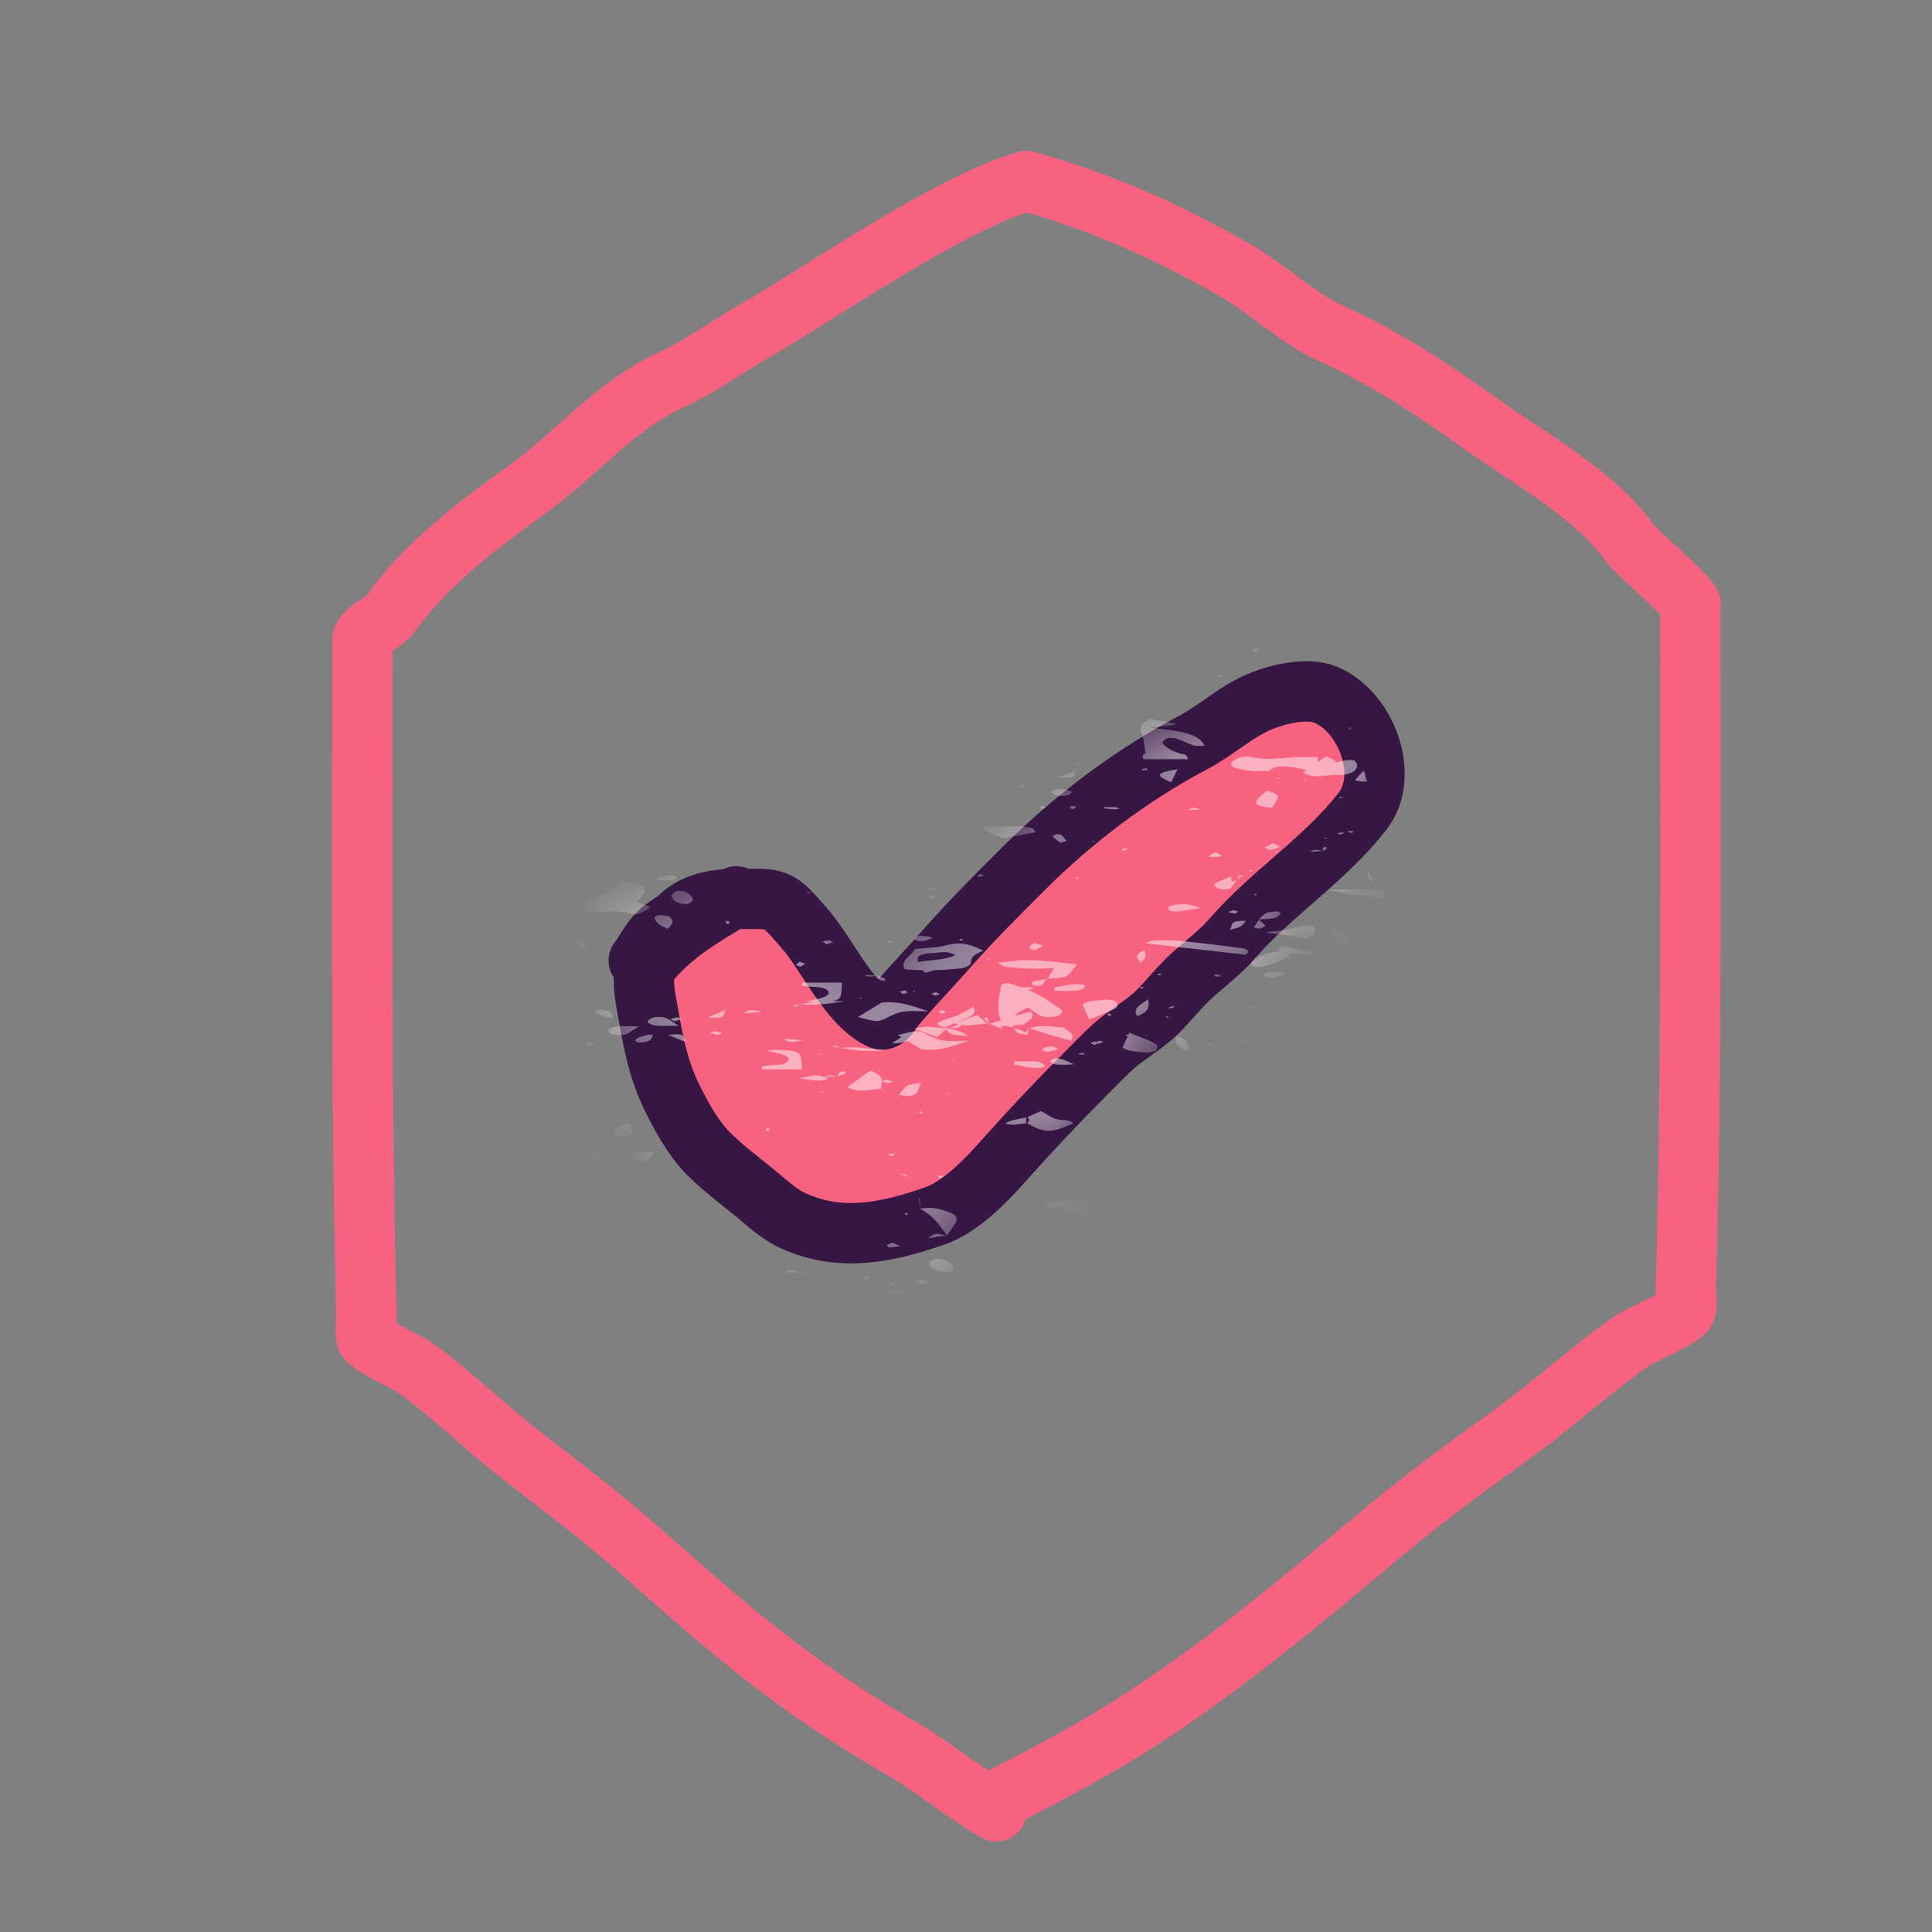
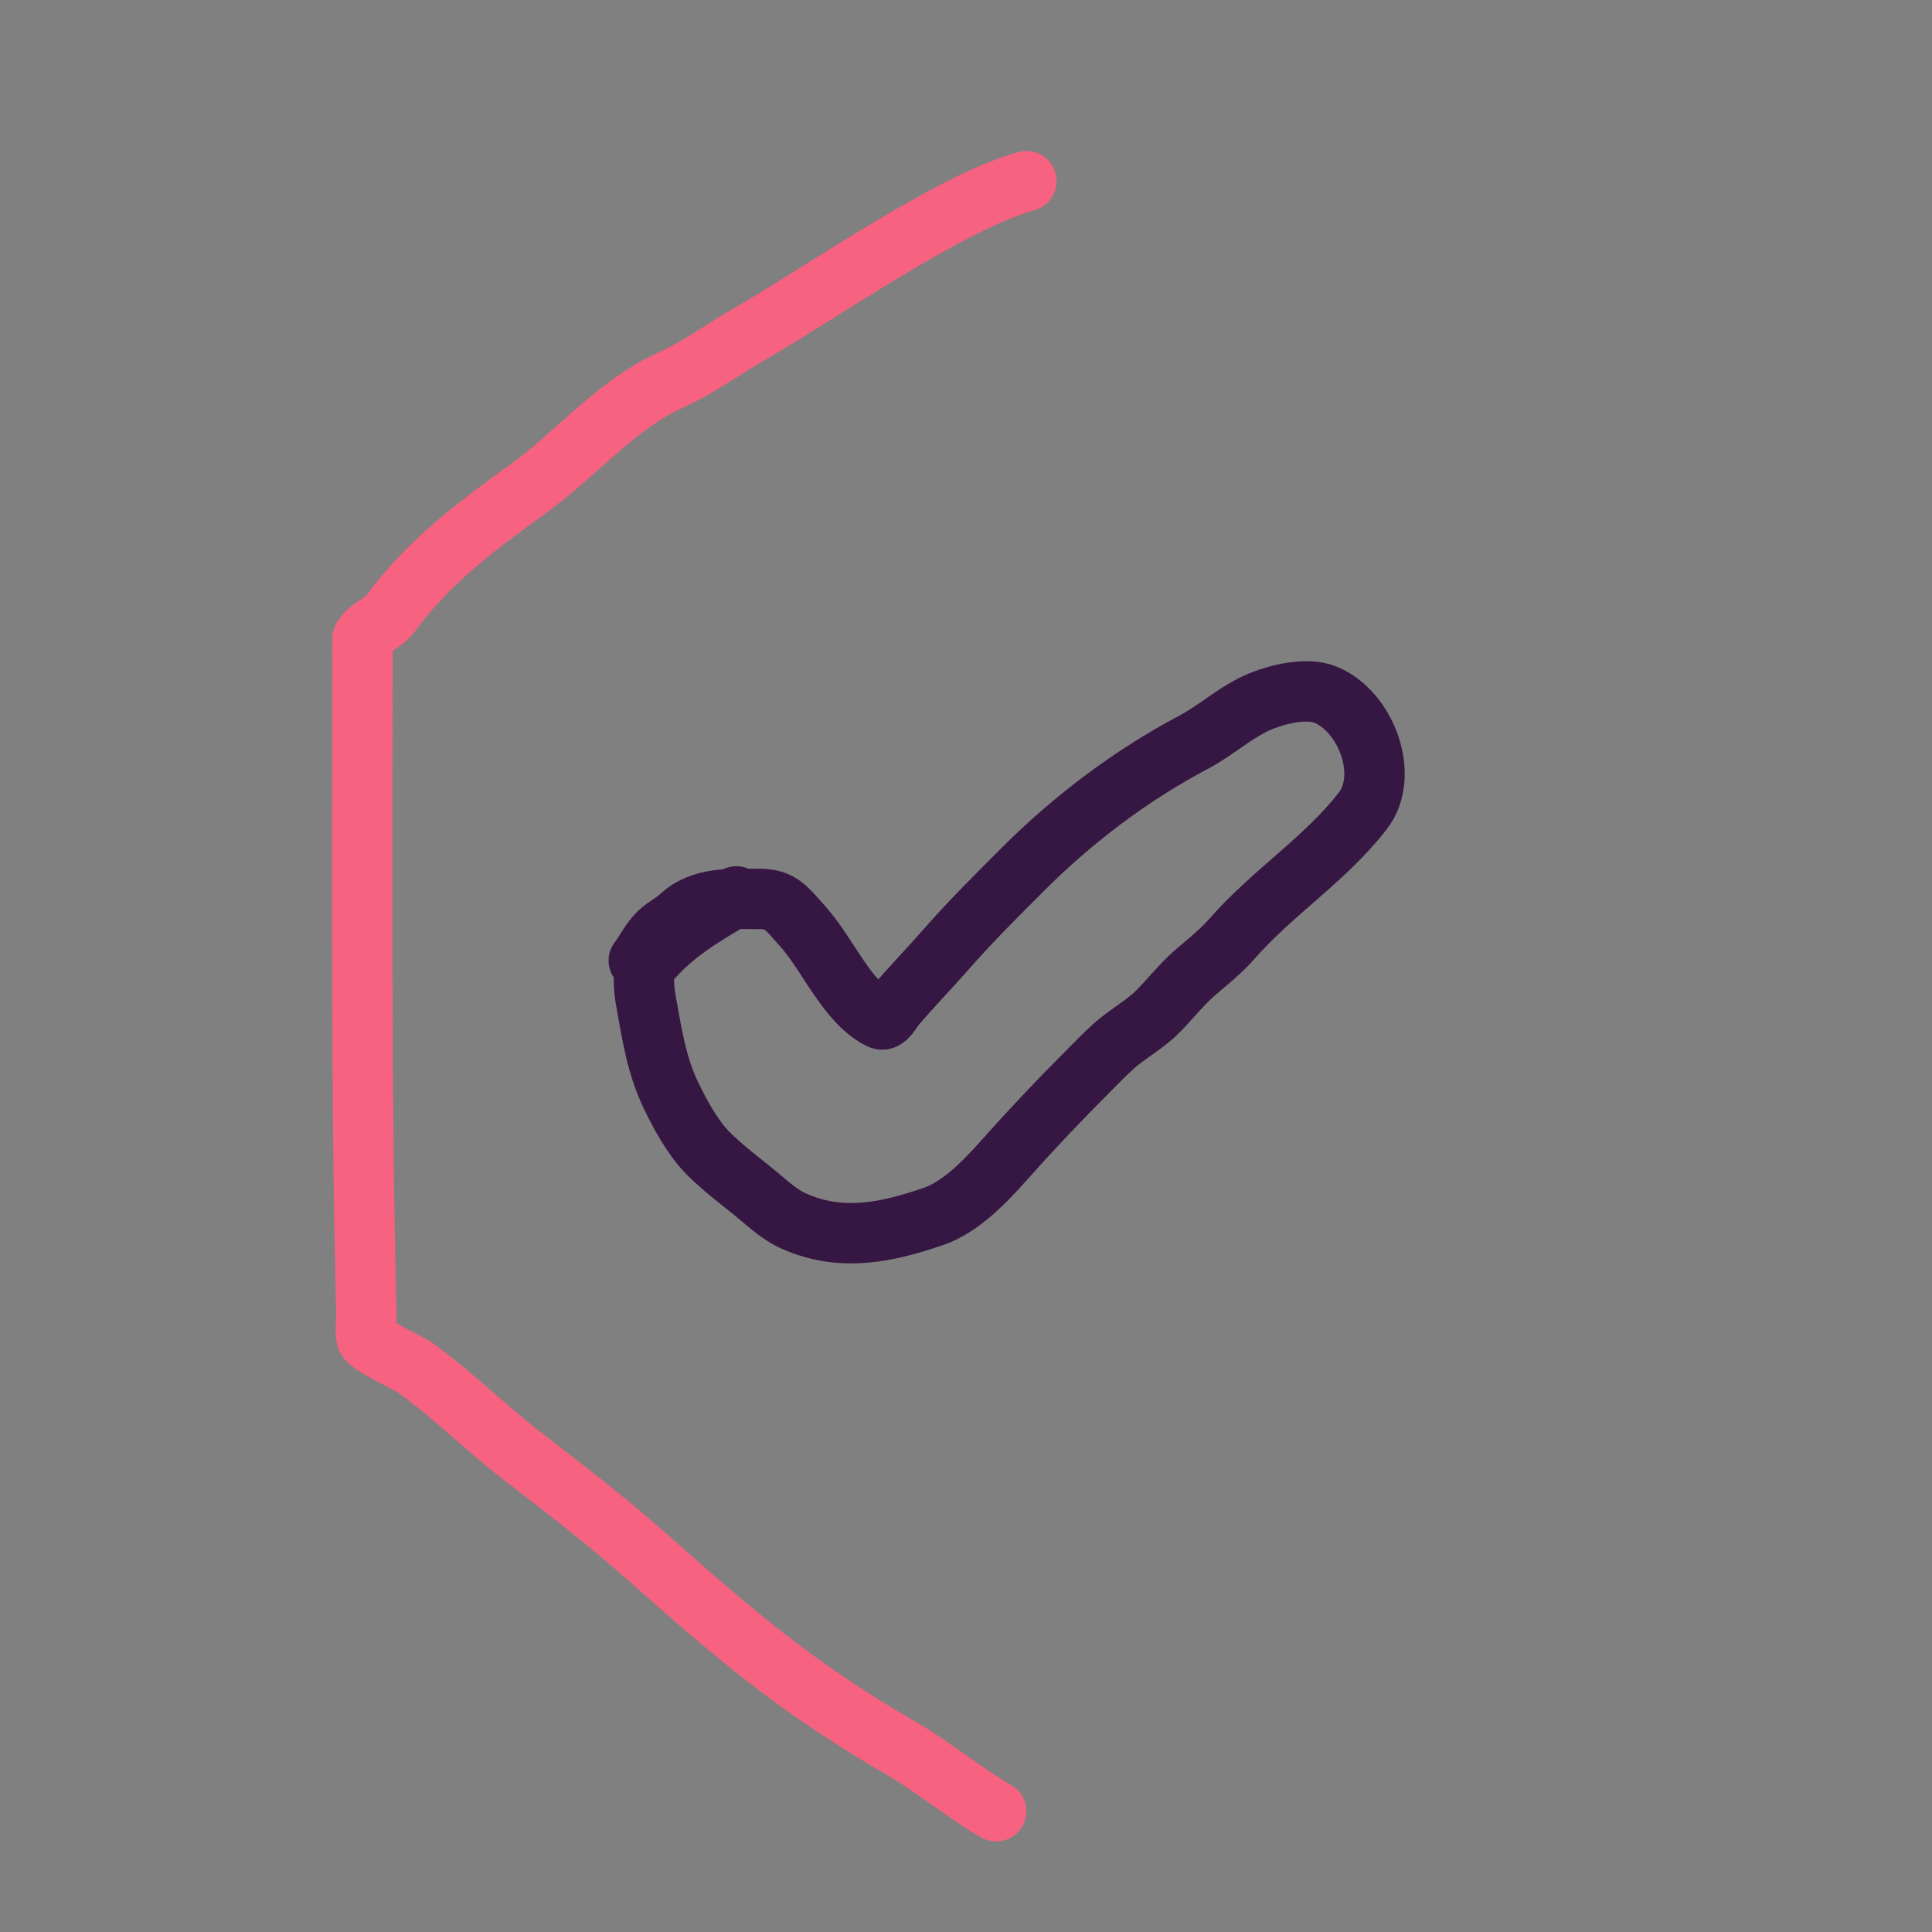
<svg xmlns="http://www.w3.org/2000/svg" width="32" height="32" viewBox="0 0 32 32" fill="none">
  <rect x="0" y="0" width="32" height="32" fill="#808080" stroke="none" />
-   <path d="M17 3C18.262 3.348 19.366 3.849 20.5 4.5C20.934 4.749 21.545 5.295 22 5.5C22.908 5.909 23.702 6.426 24.5 7C25.336 7.601 26.403 8.17 27 9C27.123 9.171 27.908 9.816 28 10" stroke="#F6627F" stroke-linecap="round" />
-   <path d="M27.996 10C27.996 13.777 28.025 17.559 27.925 21.331C27.922 21.443 27.954 21.589 27.921 21.698C27.886 21.811 27.16 22.123 27.058 22.192C26.384 22.654 25.789 23.212 25.13 23.691C24.394 24.226 23.654 24.759 22.959 25.34C21.284 26.739 19.69 28.103 17.75 29.162C17.332 29.39 16.913 29.61 16.489 29.829" stroke="#F6627F" stroke-linecap="round" />
  <path d="M17 3C15.738 3.348 13.581 4.862 12.447 5.513C12.013 5.762 11.57 6.087 11.115 6.292C10.207 6.7 9.54 7.526 8.742 8.1C7.906 8.701 7.066 9.333 6.469 10.163C6.346 10.334 6.096 10.392 6.004 10.576" stroke="#F6627F" stroke-linecap="round" />
  <path d="M6.003 10.643C6.003 14.363 5.976 18.087 6.069 21.802C6.072 21.913 6.042 22.056 6.073 22.164C6.105 22.276 6.779 22.582 6.874 22.651C7.5 23.105 8.051 23.654 8.664 24.127C9.346 24.653 10.033 25.179 10.678 25.751C12.233 27.129 13.199 27.957 15 29C15.388 29.225 16.107 29.785 16.5 30" stroke="#F6627F" stroke-linecap="round" />
-   <path d="M12.58 14.889C12.43 14.889 12.275 14.884 12.122 14.89C11.606 15.194 11.109 15.492 10.727 15.967C10.657 16.054 10.665 16.123 10.665 16.229C10.665 16.37 10.681 16.483 10.705 16.615C10.802 17.146 10.873 17.641 11.114 18.144C11.265 18.46 11.482 18.855 11.731 19.104C11.957 19.329 12.208 19.521 12.457 19.721C12.679 19.898 12.885 20.107 13.147 20.224C13.936 20.578 14.695 20.412 15.471 20.144C15.912 19.991 16.317 19.57 16.624 19.224C17.073 18.719 17.529 18.237 18.007 17.759C18.155 17.611 18.299 17.458 18.456 17.319C18.681 17.12 18.961 16.97 19.172 16.759C19.376 16.556 19.554 16.323 19.77 16.132C19.983 15.946 20.22 15.762 20.406 15.549C21.072 14.784 21.947 14.237 22.572 13.431C23.027 12.842 22.627 11.778 21.95 11.504C21.648 11.382 21.17 11.497 20.886 11.613C20.476 11.781 20.158 12.089 19.77 12.294C18.743 12.836 17.775 13.566 16.953 14.388C16.521 14.82 16.089 15.248 15.686 15.707C15.402 16.031 15.1 16.342 14.821 16.669C14.773 16.725 14.679 16.926 14.58 16.879C14.223 16.711 13.938 16.263 13.729 15.943C13.584 15.722 13.458 15.523 13.275 15.319C13.027 15.043 12.931 14.889 12.58 14.889Z" fill="#F6627F" />
  <path d="M10.58 15.91C10.703 15.748 10.773 15.582 10.921 15.442C11.024 15.345 11.157 15.285 11.261 15.187C11.62 14.847 12.124 14.889 12.58 14.889C12.931 14.889 13.027 15.043 13.275 15.319C13.458 15.523 13.584 15.722 13.729 15.943C13.938 16.263 14.223 16.711 14.58 16.879C14.679 16.926 14.773 16.725 14.821 16.669C15.1 16.342 15.402 16.031 15.686 15.707C16.089 15.248 16.521 14.82 16.953 14.388C17.775 13.566 18.743 12.836 19.77 12.294C20.158 12.089 20.476 11.781 20.886 11.613C21.17 11.497 21.648 11.382 21.95 11.504C22.627 11.778 23.027 12.842 22.572 13.431C21.947 14.237 21.072 14.784 20.406 15.549C20.22 15.762 19.983 15.946 19.77 16.132C19.554 16.323 19.376 16.556 19.172 16.759C18.961 16.97 18.681 17.12 18.456 17.319C18.299 17.458 18.155 17.611 18.007 17.759C17.529 18.237 17.073 18.719 16.624 19.224C16.317 19.57 15.912 19.991 15.471 20.144C14.695 20.412 13.936 20.578 13.147 20.224C12.885 20.107 12.679 19.898 12.457 19.721C12.208 19.521 11.957 19.329 11.731 19.104C11.482 18.855 11.265 18.46 11.114 18.144C10.873 17.641 10.802 17.146 10.705 16.615C10.681 16.483 10.665 16.37 10.665 16.229C10.665 16.123 10.657 16.054 10.727 15.967C11.127 15.469 11.654 15.166 12.197 14.847" stroke="#361643" stroke-linecap="round" />
  <mask id="mask0_1769_3960" style="mask-type:alpha" maskUnits="userSpaceOnUse" x="10" y="10" width="14" height="11">
-     <path d="M12.58 14.889C12.43 14.889 12.275 14.884 12.122 14.89C11.606 15.194 11.109 15.492 10.727 15.967C10.657 16.054 10.665 16.123 10.665 16.229C10.665 16.37 10.681 16.483 10.705 16.615C10.802 17.146 10.873 17.641 11.114 18.144C11.265 18.46 11.482 18.855 11.731 19.104C11.957 19.329 12.208 19.521 12.457 19.721C12.679 19.898 12.885 20.107 13.147 20.224C13.936 20.578 14.695 20.412 15.471 20.144C15.912 19.991 16.317 19.57 16.624 19.224C17.073 18.719 17.529 18.237 18.007 17.759C18.155 17.611 18.299 17.458 18.456 17.319C18.681 17.12 18.961 16.97 19.172 16.759C19.376 16.556 19.554 16.323 19.77 16.132C19.983 15.946 20.22 15.762 20.406 15.549C21.072 14.784 21.947 14.237 22.572 13.431C23.027 12.842 22.627 11.778 21.95 11.504C21.648 11.382 21.17 11.497 20.886 11.613C20.476 11.781 20.158 12.089 19.77 12.294C18.743 12.836 17.775 13.566 16.953 14.388C16.521 14.82 16.089 15.248 15.686 15.707C15.402 16.031 15.1 16.342 14.821 16.669C14.773 16.725 14.679 16.926 14.58 16.879C14.223 16.711 13.938 16.263 13.729 15.943C13.584 15.722 13.458 15.523 13.275 15.319C13.027 15.043 12.931 14.889 12.58 14.889Z" fill="#F6627F" />
-     <path d="M10.58 15.91C10.703 15.748 10.773 15.582 10.921 15.442C11.024 15.345 11.157 15.285 11.261 15.187C11.62 14.847 12.124 14.889 12.58 14.889C12.931 14.889 13.027 15.043 13.275 15.319C13.458 15.523 13.584 15.722 13.729 15.943C13.938 16.263 14.223 16.711 14.58 16.879C14.679 16.926 14.773 16.725 14.821 16.669C15.1 16.342 15.402 16.031 15.686 15.707C16.089 15.248 16.521 14.82 16.953 14.388C17.775 13.566 18.743 12.836 19.77 12.294C20.158 12.089 20.476 11.781 20.886 11.613C21.17 11.497 21.648 11.382 21.95 11.504C22.627 11.778 23.027 12.842 22.572 13.431C21.947 14.237 21.072 14.784 20.406 15.549C20.22 15.762 19.983 15.946 19.77 16.132C19.554 16.323 19.376 16.556 19.172 16.759C18.961 16.97 18.681 17.12 18.456 17.319C18.299 17.458 18.155 17.611 18.007 17.759C17.529 18.237 17.073 18.719 16.624 19.224C16.317 19.57 15.912 19.991 15.471 20.144C14.695 20.412 13.936 20.578 13.147 20.224C12.885 20.107 12.679 19.898 12.457 19.721C12.208 19.521 11.957 19.329 11.731 19.104C11.482 18.855 11.265 18.46 11.114 18.144C10.873 17.641 10.802 17.146 10.705 16.615C10.681 16.483 10.665 16.37 10.665 16.229C10.665 16.123 10.657 16.054 10.727 15.967C11.127 15.469 11.654 15.166 12.197 14.847" stroke="#F6627F" stroke-linecap="round" />
-   </mask>
+     </mask>
  <g mask="url(#mask0_1769_3960)">
    <path opacity="0.5" fill-rule="evenodd" clip-rule="evenodd" d="M13.501 9.025C13.445 9.04 13.391 9.054 13.335 9.071C13.383 9.085 13.417 9.073 13.501 9.025ZM9.894 11.943C9.876 11.976 9.862 12.01 9.844 12.043C10.225 12.087 10.592 12.128 10.957 12.172C11.047 12.114 10.979 12.074 10.895 12.063C10.566 12.016 10.231 11.976 9.894 11.943ZM9.351 13.32L9.335 13.375C9.363 13.37 9.385 13.364 9.385 13.36C9.379 13.348 9.365 13.335 9.351 13.32ZM9.102 14.491C9.1 14.5 9.1 14.507 9.098 14.516C9.11 14.511 9.122 14.505 9.136 14.498L9.102 14.491ZM9.068 14.747C9.066 14.768 9.062 14.79 9.06 14.812L9.066 14.816C9.1 14.796 9.13 14.781 9.154 14.763C9.156 14.761 9.104 14.739 9.09 14.741C9.082 14.743 9.076 14.745 9.068 14.747ZM9 16.097V16.115C9.01 16.111 9.02 16.108 9.03 16.104C9.02 16.1 9.01 16.099 9 16.097ZM9.018 16.612C9.02 16.652 9.024 16.692 9.026 16.734L9.066 16.735L9.07 16.739L9.084 16.735L9.168 16.739C9.359 16.656 9.265 16.565 9.225 16.476C9.277 16.481 9.331 16.491 9.385 16.489C9.413 16.489 9.453 16.474 9.465 16.462C9.475 16.451 9.459 16.427 9.439 16.422C9.415 16.414 9.363 16.418 9.341 16.425C9.301 16.442 9.273 16.463 9.239 16.481C9.207 16.503 9.178 16.523 9.146 16.545C9.116 16.567 9.086 16.587 9.056 16.608L9.018 16.612ZM9.07 17.193C9.074 17.222 9.076 17.251 9.08 17.28C9.084 17.28 9.088 17.28 9.09 17.278C9.172 17.264 9.269 17.251 9.257 17.196C9.255 17.191 9.235 17.182 9.219 17.18C9.158 17.171 9.108 17.178 9.07 17.193ZM9.439 19.08C9.459 19.151 9.479 19.22 9.501 19.289C9.519 19.303 9.539 19.321 9.561 19.339C9.624 19.394 9.8 19.407 9.892 19.359C9.984 19.314 10.043 19.261 10.006 19.198C9.982 19.16 9.952 19.122 9.918 19.078H9.439V19.08ZM9.992 20.611C10 20.63 10.008 20.646 10.015 20.664C10.03 20.651 10.041 20.639 10.047 20.626C10.05 20.624 10.024 20.619 9.992 20.611ZM10.504 21.609C10.548 21.684 10.592 21.758 10.638 21.831C10.736 21.863 10.848 21.883 10.937 21.88C10.973 21.878 11.037 21.84 11.029 21.829C10.939 21.722 10.756 21.655 10.53 21.609C10.524 21.608 10.514 21.608 10.504 21.609ZM17.45 24.872C17.653 24.805 17.855 24.727 18.052 24.636C18.01 24.6 17.924 24.589 17.733 24.562C17.671 24.649 17.659 24.759 17.392 24.785C17.38 24.787 17.376 24.828 17.388 24.85C17.392 24.858 17.424 24.868 17.45 24.872ZM19.219 23.952L19.229 23.945V23.941L19.199 23.95L19.219 23.952ZM20.993 22.195L21.011 22.172C21.003 22.175 20.993 22.181 20.987 22.186C20.985 22.186 20.987 22.192 20.993 22.195ZM22.996 16.701C22.998 16.647 22.998 16.592 23 16.538C22.862 16.518 22.739 16.518 22.635 16.581C22.729 16.614 22.818 16.647 22.908 16.677C22.902 16.725 22.894 16.77 22.884 16.83C22.94 16.75 22.94 16.75 22.908 16.676V16.674L22.996 16.701ZM22.99 15.964C22.986 15.866 22.984 15.768 22.98 15.67C22.962 15.679 22.946 15.688 22.944 15.699C22.942 15.708 22.942 15.719 22.944 15.728L22.258 15.705C22.469 15.83 22.583 15.924 22.785 15.937C22.862 15.943 22.93 15.952 22.99 15.964ZM22.96 15.298L22.958 15.278C22.948 15.286 22.936 15.295 22.922 15.306C22.932 15.309 22.924 15.304 22.926 15.304H22.924L22.926 15.302L22.96 15.298ZM22.932 14.903C22.928 14.85 22.924 14.797 22.918 14.745C22.876 14.743 22.832 14.739 22.788 14.738C22.787 14.705 22.787 14.672 22.785 14.64C22.645 14.543 22.641 14.542 22.651 14.415H22.659L22.779 14.645L22.776 14.647L22.782 14.738C22.507 14.725 22.22 14.725 22.006 14.739C22.188 14.789 22.661 14.859 22.886 14.87C22.904 14.883 22.918 14.892 22.932 14.903ZM22.639 12.943C22.625 12.883 22.609 12.825 22.595 12.767C22.591 12.769 22.587 12.771 22.585 12.773C22.523 12.82 22.487 12.874 22.441 12.925C22.513 12.941 22.583 12.95 22.639 12.943ZM22.375 12.074C22.372 12.065 22.369 12.056 22.366 12.049L22.324 12.076C22.342 12.076 22.36 12.074 22.375 12.074ZM20.923 19.582C20.939 19.506 20.933 19.427 20.847 19.341C20.668 19.359 20.496 19.376 20.317 19.394V19.582H20.923ZM21.965 12.527C22.062 12.562 22.114 12.597 22.14 12.633C22.226 12.605 22.31 12.573 22.437 12.597C22.451 12.62 22.477 12.646 22.479 12.669C22.483 12.78 22.334 12.849 22.106 12.836L22.074 12.834C21.909 12.856 21.739 12.889 21.585 12.8L21.641 12.76C21.576 12.742 21.51 12.722 21.438 12.711C21.274 12.684 21.101 12.673 21.021 12.773V12.769C21.021 12.769 21.021 12.773 21.019 12.773C21.013 12.781 21.009 12.789 21.003 12.796C20.999 12.802 20.991 12.807 20.985 12.812C20.997 12.798 21.009 12.781 21.019 12.767C20.825 12.783 20.642 12.771 20.476 12.723C20.386 12.698 20.37 12.655 20.416 12.611C20.478 12.553 20.614 12.511 20.735 12.54C20.983 12.597 21.212 12.556 21.452 12.542C21.576 12.535 21.701 12.54 21.829 12.54C21.823 12.575 21.821 12.6 21.829 12.62L21.965 12.527ZM21.462 18.722C21.474 18.724 21.486 18.728 21.5 18.73L21.518 18.759L21.51 18.761H21.514C21.538 18.782 21.558 18.808 21.581 18.829H21.605H21.685H21.843C21.823 18.809 21.799 18.791 21.765 18.784C21.793 18.757 21.807 18.728 21.831 18.703C21.877 18.655 21.803 18.603 21.683 18.586C21.607 18.575 21.558 18.586 21.524 18.608H21.522C21.508 18.605 21.464 18.621 21.428 18.628L21.468 18.686C21.466 18.699 21.466 18.712 21.462 18.724C21.36 18.717 21.258 18.712 21.159 18.704C21.157 18.712 21.154 18.717 21.154 18.724C21.254 18.724 21.356 18.724 21.458 18.724C21.46 18.724 21.464 18.724 21.464 18.724L21.462 18.722ZM21.536 18.735C21.558 18.739 21.578 18.744 21.585 18.752C21.589 18.757 21.593 18.761 21.595 18.766C21.566 18.764 21.536 18.764 21.508 18.761C21.516 18.753 21.526 18.744 21.536 18.735ZM22.35 18.829C22.294 18.788 22.252 18.795 22.14 18.829H22.35ZM21.929 16.547C21.891 16.579 21.863 16.592 21.861 16.607C21.851 16.648 21.871 16.688 21.973 16.705C21.986 16.706 22.012 16.706 22.024 16.703C22.122 16.668 22.062 16.63 22.028 16.596C22.016 16.581 21.983 16.572 21.929 16.547ZM22.944 16.035C22.87 16.002 22.85 15.988 22.826 15.986C22.755 15.981 22.689 16.019 22.721 16.046C22.733 16.057 22.779 16.066 22.802 16.064C22.85 16.059 22.894 16.046 22.944 16.035ZM20.887 10.757C20.843 10.742 20.817 10.733 20.791 10.724C20.773 10.742 20.744 10.76 20.739 10.78C20.738 10.787 20.785 10.798 20.811 10.807C20.837 10.789 20.863 10.773 20.887 10.757ZM21.24 10.437C21.28 10.423 21.316 10.408 21.352 10.394C21.326 10.384 21.298 10.37 21.272 10.37C21.24 10.37 21.21 10.383 21.178 10.39C21.194 10.403 21.212 10.415 21.24 10.437ZM22.26 13.801C22.252 13.794 22.246 13.789 22.238 13.781C22.21 13.789 22.182 13.794 22.156 13.801C22.154 13.801 22.17 13.814 22.176 13.821C22.206 13.816 22.234 13.809 22.26 13.801ZM21.947 15.961C21.943 15.953 21.939 15.946 21.935 15.939C21.911 15.944 21.883 15.95 21.863 15.959C21.857 15.961 21.869 15.972 21.873 15.979C21.897 15.973 21.923 15.968 21.947 15.961ZM22.356 16.071C22.34 16.062 22.324 16.051 22.304 16.042C22.3 16.041 22.278 16.048 22.264 16.05C22.28 16.059 22.294 16.07 22.314 16.079C22.32 16.08 22.342 16.075 22.356 16.071ZM20.909 20.541C20.893 20.528 20.879 20.515 20.859 20.503C20.857 20.501 20.829 20.51 20.813 20.512C20.829 20.524 20.845 20.537 20.863 20.55C20.865 20.552 20.893 20.544 20.909 20.541ZM22.563 14.883C22.573 14.888 22.591 14.894 22.591 14.901C22.591 14.906 22.575 14.914 22.565 14.919C22.555 14.914 22.537 14.908 22.537 14.901C22.537 14.896 22.553 14.89 22.563 14.883ZM21.145 12.872C21.154 12.881 21.159 12.889 21.168 12.892C21.176 12.894 21.192 12.889 21.202 12.887C21.186 12.883 21.168 12.878 21.145 12.872ZM16.793 17.013C16.787 17.004 16.783 16.995 16.779 16.986C16.835 16.98 16.889 16.975 16.943 16.973C17.047 16.908 17.158 16.852 17.074 16.754C16.969 16.783 16.885 16.804 16.805 16.826C16.847 16.777 16.921 16.73 17.03 16.686C17.102 16.737 17.15 16.781 17.22 16.817C17.3 16.859 17.442 16.859 17.523 16.823C17.599 16.788 17.609 16.746 17.555 16.706C17.475 16.647 17.392 16.59 17.298 16.534L17.308 16.523L17.278 16.521C17.204 16.478 17.124 16.438 17.037 16.4C17.064 16.387 17.094 16.373 17.128 16.356C17.041 16.353 16.971 16.351 16.915 16.353C16.841 16.325 16.763 16.3 16.677 16.278C16.651 16.289 16.584 16.304 16.582 16.32C16.55 16.512 16.494 16.705 16.576 16.899L16.39 16.957L16.598 17.042C16.594 17.022 16.586 17.006 16.574 16.995C16.605 16.997 16.639 16.997 16.671 16.995C16.703 17.006 16.747 17.011 16.807 17.008C16.811 17.064 16.805 17.124 17.001 17.14V17.135L17.02 17.137C17.026 17.1 17.035 17.066 17.041 17.029H17.038C17.172 17.071 17.306 17.115 17.439 17.155C17.527 17.18 17.617 17.204 17.737 17.236C17.821 17.137 17.709 17.082 17.605 17.017C17.425 17.013 17.23 16.96 17.047 17.037L16.979 17.102C16.937 17.062 16.829 17.048 16.793 17.013ZM20.227 18.586C20.271 18.528 20.311 18.481 20.34 18.432C20.378 18.369 20.32 18.316 20.227 18.271C20.135 18.225 19.957 18.238 19.893 18.292C19.71 18.448 19.71 18.448 19.371 18.539C19.371 18.606 19.371 18.679 19.371 18.752C19.888 18.732 19.888 18.732 20.205 18.793C20.255 18.771 20.312 18.752 20.36 18.726C20.474 18.666 20.47 18.666 20.227 18.586ZM16.288 15.748C16.069 15.639 15.915 15.587 15.658 15.661C15.526 15.699 15.343 15.697 15.155 15.717C15.103 15.828 14.892 15.917 14.986 16.053C15.091 16.064 15.195 16.068 15.299 16.07L15.291 16.075C15.283 16.08 15.313 16.097 15.327 16.11C15.37 16.099 15.412 16.088 15.462 16.075L15.444 16.07C15.604 16.066 15.764 16.055 15.919 16.039C15.987 16.031 16.085 15.981 16.081 15.952C16.069 15.87 16.133 15.806 16.288 15.748ZM18.978 12.469C18.96 12.484 18.934 12.498 18.926 12.513C18.92 12.527 18.932 12.546 18.94 12.575C19.167 12.575 19.401 12.575 19.678 12.575C19.662 12.549 19.66 12.506 19.622 12.498C19.437 12.46 19.325 12.395 19.259 12.315C19.241 12.293 19.285 12.252 19.327 12.23C19.351 12.219 19.445 12.219 19.48 12.232C19.584 12.266 19.672 12.313 19.776 12.348C19.808 12.359 19.876 12.35 19.951 12.35C19.862 12.152 19.53 12.099 19.044 12.054C19.263 12.027 19.351 12.016 19.5 11.998C19.321 11.96 19.195 11.932 19.062 11.903C18.892 11.979 18.866 12.05 18.906 12.143C18.952 12.25 18.952 12.361 18.972 12.469C18.972 12.469 18.978 12.469 18.978 12.469ZM17.336 16.209C17.308 16.247 17.288 16.287 17.244 16.32C17.232 16.329 17.134 16.329 17.108 16.318C17.084 16.307 17.084 16.264 17.104 16.258C17.18 16.238 17.268 16.229 17.35 16.216C17.382 16.162 17.414 16.11 17.459 16.033C17.306 16.039 17.2 16.048 17.094 16.044C16.949 16.041 16.801 16.031 16.661 16.015C16.611 16.01 16.578 15.975 16.524 15.948C17.018 15.883 17.018 15.883 17.845 15.972C17.807 16.017 17.761 16.062 17.731 16.11C17.675 16.2 17.513 16.209 17.336 16.209ZM18.966 15.623C19.546 15.69 20.091 15.752 20.63 15.814C20.72 15.756 20.65 15.716 20.568 15.705C20.233 15.659 19.893 15.62 19.552 15.585C19.411 15.57 19.259 15.574 19.113 15.576C19.073 15.578 19.036 15.601 18.966 15.623ZM16.145 12.571C16.256 12.6 16.38 12.631 16.57 12.68C16.536 12.618 16.542 12.576 16.5 12.56C16.284 12.482 16.057 12.41 15.831 12.337C15.784 12.322 15.672 12.366 15.692 12.395C15.72 12.433 15.768 12.469 15.819 12.517C15.76 12.549 15.694 12.587 15.628 12.626C15.841 12.694 15.955 12.576 16.145 12.571ZM17.306 19.985C17.585 20.051 17.811 20.102 18.046 20.156C18.146 20.118 18.008 20.074 18.02 20.029C18.03 19.989 18.07 19.947 18.054 19.909C18.044 19.886 17.934 19.849 17.902 19.855C17.709 19.889 17.457 19.878 17.306 19.985ZM16.605 13.885C16.799 13.85 16.969 13.819 17.15 13.785C17.124 13.754 17.12 13.718 17.088 13.712C17.043 13.705 16.997 13.698 16.951 13.689H16.26L16.262 13.693C16.316 13.781 16.484 13.827 16.605 13.885ZM17.012 18.603C17.312 18.771 17.396 18.771 17.775 18.61C17.735 18.534 17.551 18.565 17.465 18.526C17.39 18.494 17.332 18.452 17.242 18.403L17.024 18.499L17.015 18.505L16.997 18.499L17.009 18.505L17.011 18.506H17.012H17.015L17.017 18.508H17.018L17.02 18.51L17.023 18.512L17.024 18.514L17.026 18.516L17.029 18.517L17.03 18.519L17.032 18.521L17.035 18.523L17.037 18.525L17.038 18.526L17.041 18.528L17.043 18.53V18.532V18.534V18.535V18.537V18.539V18.541V18.543V18.545V18.546V18.548V18.55V18.552V18.554V18.555V18.557V18.559V18.561V18.563V18.565V18.566V18.568V18.57V18.572L17.041 18.574L17.038 18.575L17.037 18.577L17.035 18.579L17.032 18.581L17.03 18.583L17.029 18.584L17.026 18.586L17.024 18.588L17.023 18.59L17.02 18.592L17.018 18.594H17.017L17.015 18.595H17.012H17.011L17.009 18.597H17.007L17.005 18.599H17.003L17.001 18.601H16.999L17.012 18.603L17.011 18.605L17.009 18.606L17.007 18.608L17.003 18.61L16.999 18.612L17.012 18.605V18.603ZM14.413 17.733C14.273 17.833 14.158 17.917 14.034 18.006C14.209 18.105 14.401 18.051 14.588 18.033C14.612 17.926 14.674 17.824 14.413 17.733ZM13.994 12.384L13.838 12.435C13.828 12.319 13.806 12.206 13.631 12.098C13.341 12.087 13.032 12.076 12.587 12.061C12.799 12.186 12.912 12.281 13.112 12.293C13.439 12.313 13.591 12.413 13.76 12.515C13.77 12.52 13.794 12.522 13.848 12.533L13.844 12.493C13.912 12.506 13.978 12.518 14.044 12.527C14.044 12.537 14.046 12.547 14.046 12.556C14.092 12.556 14.152 12.566 14.179 12.555C14.185 12.553 14.191 12.549 14.197 12.547C14.447 12.576 14.69 12.582 14.946 12.553C15.035 12.544 15.135 12.535 15.109 12.464H15.085C15.053 12.455 15.019 12.448 14.986 12.44C14.983 12.44 14.961 12.457 14.963 12.457L14.989 12.466C14.842 12.471 14.692 12.475 14.543 12.477C14.331 12.479 14.149 12.433 13.976 12.386C13.976 12.388 13.994 12.384 13.994 12.384ZM15.682 20.463C15.726 20.401 15.775 20.339 15.815 20.276C15.859 20.209 15.871 20.141 15.744 20.089C15.602 20.031 15.448 19.982 15.239 20.02V20.018C15.237 19.96 15.235 19.904 15.231 19.847L15.213 19.835H15.217L15.227 19.853L15.225 19.855C15.227 19.911 15.233 19.965 15.237 20.02C15.484 20.151 15.572 20.314 15.688 20.468C15.49 20.419 15.486 20.419 15.368 20.512C15.379 20.515 15.37 20.51 15.373 20.51C15.476 20.493 15.578 20.477 15.682 20.463ZM20.793 16.019C20.771 16.004 20.714 15.982 20.718 15.964C20.738 15.877 20.991 15.772 21.194 15.756C21.165 15.736 21.172 15.705 21.256 15.674C21.418 15.705 21.587 15.736 21.757 15.768C21.753 15.781 21.751 15.796 21.747 15.808C21.615 15.801 21.48 15.799 21.35 15.788C21.358 15.796 21.364 15.801 21.36 15.805L21.348 15.817C21.358 15.825 21.366 15.83 21.364 15.832C21.346 15.841 21.326 15.85 21.302 15.857C21.202 15.933 21.047 15.986 20.861 16.022C20.849 16.028 20.827 16.022 20.793 16.019ZM20.989 13.092C20.727 13.308 20.735 13.337 21.063 13.382C21.212 13.175 21.212 13.172 20.989 13.092ZM15.355 21.88C15.462 21.911 15.568 21.943 15.676 21.974C15.686 21.978 15.708 21.971 15.758 21.963C15.724 21.876 15.71 21.787 15.476 21.749C15.327 21.724 15.191 21.72 15.081 21.787C15.175 21.82 15.265 21.852 15.355 21.883C15.347 21.929 15.341 21.976 15.331 22.036C15.389 21.956 15.389 21.956 15.355 21.88C15.355 21.882 15.355 21.88 15.355 21.88ZM15.973 24.58C16.005 24.567 16.087 24.549 16.101 24.525C16.111 24.507 16.111 24.489 16.103 24.469H15.682C15.7 24.525 15.807 24.571 15.973 24.58ZM18.912 20.125L18.818 20.189C18.788 20.21 18.758 20.232 18.728 20.252C18.575 20.272 18.423 20.29 18.256 20.31C18.305 20.339 18.323 20.361 18.349 20.363C18.515 20.372 18.68 20.377 18.84 20.385C19.032 20.301 18.94 20.21 18.898 20.121C18.952 20.127 19.004 20.136 19.058 20.134C19.085 20.134 19.125 20.12 19.137 20.107C19.147 20.096 19.131 20.073 19.111 20.067C19.087 20.062 19.036 20.063 19.014 20.071C18.974 20.085 18.946 20.107 18.912 20.125ZM15.478 20.851C15.452 20.867 15.396 20.885 15.393 20.905C15.379 20.987 15.482 21.056 15.646 21.074C15.686 21.078 15.768 21.061 15.78 21.047C15.831 20.982 15.746 20.895 15.6 20.858C15.572 20.849 15.528 20.853 15.478 20.851ZM17.876 22.831C17.749 22.776 17.619 22.718 17.481 22.667C17.456 22.656 17.38 22.667 17.336 22.676C17.314 22.68 17.294 22.713 17.306 22.718C17.448 22.791 17.569 22.881 17.837 22.858C17.846 22.856 17.855 22.845 17.876 22.831ZM14.82 13.691C14.78 13.701 14.74 13.712 14.702 13.725C14.672 13.734 14.658 13.771 14.67 13.79C14.694 13.829 14.834 13.856 14.894 13.838C15.011 13.801 15.103 13.758 15.153 13.693H14.82V13.691ZM13.91 23.928C13.952 23.938 14.02 23.943 14.032 23.957C14.058 23.985 14.052 24.019 14.06 24.054C14.231 24.025 14.231 23.957 14.281 23.907C14.327 23.859 14.253 23.807 14.133 23.791C14.016 23.774 13.96 23.811 13.932 23.852C13.916 23.876 13.92 23.901 13.914 23.927C13.812 23.919 13.711 23.914 13.611 23.907C13.609 23.914 13.609 23.919 13.607 23.927C13.705 23.928 13.806 23.928 13.91 23.928H13.912H13.91ZM15.634 17.026L15.648 17.02C15.558 16.997 15.484 16.962 15.568 16.921C15.654 16.879 15.777 16.852 15.871 16.812C15.959 16.775 16.027 16.728 16.119 16.677C16.181 16.77 16.115 16.824 15.993 16.872C15.873 16.919 15.762 16.97 15.648 17.018L15.66 17.035C15.504 17.022 15.347 16.975 15.145 17.038C15.277 17.087 15.383 17.127 15.52 17.178L15.67 17.049C15.742 17.142 15.766 17.144 16.031 17.157C15.951 17.089 15.833 17.06 15.706 17.038L15.877 16.97C15.855 16.964 15.831 16.959 15.807 16.951C15.939 16.902 16.045 16.863 16.183 16.812C16.252 16.872 16.304 16.915 16.354 16.957C16.36 16.957 16.366 16.959 16.374 16.959V16.96H16.376L16.374 16.962L16.382 16.96H16.396L16.384 16.955C16.352 16.922 16.318 16.892 16.286 16.859C16.31 16.857 16.332 16.855 16.356 16.853C16.362 16.886 16.37 16.921 16.374 16.953L16.37 16.951C16.23 16.957 16.091 17 15.923 16.977C15.885 17.044 15.77 17.024 15.696 17.033H15.698L15.696 17.031L15.694 17.033L15.634 17.026L15.64 17.024L15.634 17.026ZM21.113 18.586C21.109 18.603 21.101 18.624 21.089 18.652C21.041 18.654 20.981 18.664 20.937 18.657C20.833 18.639 20.739 18.61 20.636 18.59C20.554 18.575 20.464 18.568 20.299 18.546L20.791 18.472C20.813 18.448 20.829 18.414 20.875 18.403C20.975 18.38 21.043 18.418 21.085 18.452C21.117 18.481 21.148 18.514 21.142 18.545C21.142 18.557 21.131 18.574 21.113 18.586ZM20.915 20.633C20.718 20.633 20.626 20.64 20.544 20.631C20.516 20.628 20.484 20.62 20.458 20.61C20.422 20.611 20.374 20.593 20.332 20.582C20.36 20.564 20.382 20.537 20.42 20.532H20.424C20.444 20.517 20.472 20.503 20.498 20.495C20.546 20.483 20.644 20.486 20.688 20.501C20.756 20.523 20.797 20.561 20.915 20.633ZM20.761 18.829L20.759 18.828C20.735 18.808 20.64 18.8 20.576 18.8C20.562 18.8 20.538 18.815 20.524 18.829H20.761ZM14.772 17.282C14.898 17.28 14.979 17.265 15.029 17.24L15.265 17.383C15.576 17.414 15.774 17.327 16.045 17.238C15.596 17.251 15.596 17.251 15.341 17.127C15.239 17.078 15.209 17.066 15.065 17.097L15.063 17.091L15.049 17.1C15.003 17.111 14.946 17.126 14.872 17.144L14.93 17.178L14.772 17.282ZM14.888 18.131C15.013 18.158 15.125 18.167 15.179 18.104C15.217 18.058 15.223 18.008 15.255 17.931C15.141 17.955 15.057 17.959 15.031 17.979C14.97 18.024 14.934 18.078 14.888 18.131ZM20.893 18.174C20.857 18.16 20.827 18.138 20.805 18.14C20.718 18.147 20.628 18.158 20.544 18.173C20.528 18.176 20.534 18.202 20.528 18.216L20.558 18.218C20.5 18.238 20.486 18.276 20.59 18.312C20.752 18.282 20.921 18.251 21.091 18.218C21.087 18.205 21.085 18.191 21.081 18.178C21.009 18.182 20.937 18.183 20.865 18.187C20.877 18.183 20.885 18.178 20.893 18.174ZM19.399 12.956C19.435 12.881 19.467 12.816 19.503 12.742C19.145 12.798 19.123 12.843 19.399 12.956ZM18.956 15.741C18.986 15.861 18.986 15.861 18.89 15.946C18.842 15.872 18.768 15.816 18.956 15.741ZM17.759 13.114C17.717 13.101 17.669 13.075 17.613 13.07C17.511 13.061 17.4 13.101 17.425 13.132C17.442 13.152 17.493 13.172 17.537 13.177C17.629 13.19 17.717 13.181 17.759 13.114ZM19.233 19.176C19.171 19.252 19.131 19.301 19.09 19.352C19.295 19.379 19.403 19.35 19.373 19.281C19.363 19.254 19.305 19.229 19.233 19.176ZM14.896 24.123C14.752 23.981 14.752 23.981 14.535 24.052C14.582 24.123 14.71 24.121 14.896 24.123ZM20.38 15.4C20.55 15.356 20.55 15.356 20.638 15.253C20.43 15.249 20.398 15.268 20.38 15.4ZM14.233 13.691C14.249 13.694 14.267 13.698 14.291 13.698C14.305 13.698 14.319 13.696 14.335 13.691H14.233ZM13.431 12.671C13.373 12.704 13.312 12.725 13.319 12.736C13.344 12.763 13.397 12.787 13.439 12.811C13.477 12.796 13.547 12.778 13.543 12.767C13.531 12.738 13.483 12.713 13.431 12.671ZM15.682 13.411C15.684 13.406 15.684 13.402 15.682 13.399C15.672 13.379 15.616 13.355 15.574 13.353C15.57 13.353 15.566 13.353 15.562 13.353L15.57 13.35C15.496 13.34 15.45 13.329 15.408 13.331C15.384 13.331 15.343 13.36 15.349 13.366C15.37 13.382 15.408 13.393 15.44 13.406L15.436 13.413H15.682V13.411ZM14.377 21.751L14.391 21.758C14.361 21.735 14.317 21.706 14.263 21.664C14.437 21.684 14.539 21.691 14.632 21.707C14.68 21.716 14.718 21.738 14.756 21.756C14.88 21.816 15.001 21.878 15.155 21.952C15.005 21.998 14.878 22.038 14.74 22.079C14.688 22.069 14.618 22.065 14.594 22.049C14.535 22.009 14.485 21.965 14.455 21.92L14.451 21.911C14.441 21.911 14.431 21.911 14.423 21.909C14.323 21.891 14.303 21.852 14.311 21.811C14.313 21.798 14.339 21.784 14.377 21.751ZM20.484 20.782C20.45 20.784 20.408 20.78 20.382 20.789C20.299 20.815 20.175 20.829 20.199 20.891C20.203 20.9 20.261 20.914 20.285 20.911C20.432 20.895 20.456 20.876 20.484 20.782ZM18.66 20.918C18.695 20.92 18.734 20.927 18.76 20.924C18.842 20.909 18.94 20.896 18.928 20.842C18.926 20.836 18.906 20.827 18.89 20.826C18.782 20.809 18.718 20.84 18.669 20.876C18.655 20.885 18.663 20.904 18.66 20.918ZM13.232 17.859C13.338 17.873 13.441 17.891 13.549 17.899C13.593 17.902 13.645 17.886 13.691 17.877C13.699 17.875 13.703 17.857 13.695 17.853C13.639 17.837 13.575 17.806 13.523 17.81C13.419 17.817 13.322 17.844 13.22 17.864L13.232 17.859ZM21.689 20.374C21.599 20.41 21.51 20.446 21.398 20.492C21.643 20.513 21.643 20.513 21.689 20.374ZM17.278 15.668C17.212 15.645 17.172 15.63 17.134 15.616C17.102 15.643 17.056 15.668 17.044 15.696C17.041 15.708 17.106 15.727 17.14 15.741C17.182 15.719 17.224 15.697 17.278 15.668ZM20.125 14.113C20.083 14.143 20.039 14.161 20.029 14.182C20.027 14.186 20.027 14.19 20.027 14.193H20.223C20.227 14.188 20.227 14.182 20.227 14.177C20.223 14.159 20.171 14.141 20.125 14.113ZM19.343 23.165C19.407 23.148 19.437 23.141 19.469 23.134C19.421 23.112 19.377 23.088 19.325 23.07C19.315 23.067 19.269 23.085 19.241 23.092C19.275 23.117 19.309 23.141 19.343 23.165ZM17.667 13.932C17.639 13.898 17.617 13.863 17.579 13.83C17.569 13.821 17.511 13.816 17.485 13.821C17.462 13.827 17.433 13.85 17.442 13.859C17.473 13.894 17.519 13.925 17.559 13.956C17.597 13.947 17.633 13.939 17.667 13.932ZM15.452 15.531C15.377 15.558 15.345 15.58 15.303 15.585C15.229 15.594 15.151 15.583 15.149 15.543C15.147 15.527 15.209 15.498 15.241 15.498C15.299 15.498 15.357 15.514 15.452 15.531ZM20.574 17.182C20.526 17.209 20.468 17.227 20.47 17.244C20.474 17.262 20.534 17.287 20.572 17.289C20.604 17.291 20.668 17.262 20.672 17.245C20.674 17.229 20.62 17.209 20.574 17.182ZM16.36 13.195C16.318 13.172 16.298 13.161 16.276 13.15C16.236 13.172 16.192 13.194 16.161 13.217C16.155 13.221 16.201 13.239 16.223 13.25C16.268 13.232 16.314 13.212 16.36 13.195ZM19.405 20.895C19.387 20.916 19.361 20.934 19.357 20.954C19.355 20.96 19.433 20.978 19.439 20.974C19.471 20.96 19.488 20.94 19.512 20.924C19.485 20.914 19.455 20.907 19.405 20.895ZM17.801 12.769C17.701 12.809 17.625 12.838 17.521 12.878C17.799 12.887 17.799 12.887 17.801 12.769ZM15.393 21.241C15.319 21.208 15.299 21.194 15.275 21.192C15.203 21.187 15.137 21.225 15.169 21.252C15.181 21.263 15.227 21.272 15.251 21.27C15.299 21.265 15.343 21.25 15.393 21.241ZM19.006 23.322C18.966 23.308 18.94 23.297 18.914 23.288C18.89 23.308 18.86 23.326 18.85 23.346C18.846 23.353 18.896 23.364 18.92 23.373C18.948 23.357 18.978 23.339 19.006 23.322ZM15.528 22.275C15.582 22.246 15.624 22.226 15.662 22.203C15.664 22.201 15.608 22.177 15.6 22.179C15.558 22.19 15.514 22.203 15.484 22.221C15.474 22.226 15.504 22.246 15.528 22.275ZM16.997 18.612V18.605C16.885 18.613 16.775 18.655 16.651 18.605C16.741 18.552 16.877 18.535 16.997 18.508V18.605V18.612ZM13.335 15.961C13.292 15.946 13.266 15.937 13.24 15.928C13.222 15.946 13.192 15.964 13.188 15.984C13.186 15.992 13.234 16.002 13.26 16.012C13.286 15.995 13.312 15.979 13.335 15.961ZM16.967 17.665C16.977 17.672 16.987 17.677 16.999 17.681C17.005 17.683 17.02 17.681 17.038 17.677C17.056 17.681 17.076 17.683 17.094 17.686C17.208 17.703 17.336 17.675 17.308 17.646C17.282 17.621 17.222 17.588 17.168 17.583C17.052 17.574 16.929 17.579 16.809 17.579C16.805 17.597 16.799 17.616 16.795 17.632C16.851 17.641 16.909 17.654 16.967 17.665ZM17.619 23.468L17.587 23.507C17.593 23.502 17.601 23.498 17.603 23.493C17.609 23.486 17.609 23.478 17.615 23.469L17.619 23.468C17.545 23.446 17.475 23.422 17.398 23.402C17.386 23.398 17.33 23.415 17.326 23.424C17.322 23.435 17.348 23.462 17.364 23.462C17.45 23.466 17.535 23.464 17.621 23.464L17.619 23.468ZM15.564 23.77C15.602 23.756 15.646 23.747 15.644 23.738C15.642 23.723 15.618 23.705 15.592 23.698C15.57 23.692 15.53 23.703 15.498 23.705C15.518 23.727 15.54 23.747 15.564 23.77ZM18.547 13.397C18.503 13.377 18.491 13.368 18.479 13.368C18.415 13.366 18.351 13.368 18.287 13.368C18.289 13.375 18.287 13.388 18.293 13.389C18.343 13.397 18.393 13.402 18.443 13.406C18.457 13.408 18.475 13.402 18.547 13.397ZM13.689 15.643C13.729 15.629 13.764 15.614 13.8 15.6C13.774 15.591 13.746 15.576 13.72 15.576C13.689 15.576 13.659 15.589 13.627 15.596C13.643 15.609 13.661 15.621 13.689 15.643ZM18.659 22.745C18.683 22.736 18.724 22.727 18.726 22.716C18.728 22.704 18.697 22.691 18.678 22.678C18.647 22.691 18.613 22.702 18.581 22.715C18.607 22.725 18.633 22.734 18.659 22.745ZM19.399 22.816C19.377 22.836 19.349 22.851 19.355 22.86C19.363 22.872 19.395 22.887 19.423 22.89C19.437 22.892 19.488 22.87 19.485 22.869C19.465 22.852 19.433 22.836 19.399 22.816ZM16.372 24.741C16.326 24.727 16.288 24.712 16.25 24.7C16.232 24.71 16.192 24.725 16.198 24.734C16.206 24.747 16.242 24.761 16.272 24.765C16.294 24.768 16.326 24.754 16.372 24.741ZM15.897 12.865C15.897 12.921 15.897 12.968 15.897 13.014C15.935 12.968 16.031 12.925 15.897 12.865ZM15.131 12.822C15.073 12.825 15.027 12.825 14.983 12.832C14.976 12.834 14.983 12.856 14.983 12.87C15.017 12.869 15.055 12.872 15.079 12.865C15.103 12.858 15.109 12.841 15.131 12.822ZM21.631 20.751C21.585 20.74 21.547 20.727 21.506 20.724C21.488 20.722 21.462 20.742 21.44 20.753C21.478 20.764 21.51 20.778 21.552 20.784C21.564 20.786 21.593 20.766 21.631 20.751ZM15.313 24.505C15.325 24.493 15.349 24.48 15.351 24.471H15.239C15.233 24.476 15.231 24.482 15.233 24.485C15.237 24.493 15.285 24.498 15.313 24.505ZM17.976 24.535C17.962 24.522 17.948 24.5 17.93 24.5C17.892 24.498 17.852 24.507 17.813 24.511C17.834 24.522 17.855 24.538 17.882 24.542C17.908 24.547 17.944 24.538 17.976 24.535ZM22.411 13.787C22.411 13.78 22.413 13.765 22.411 13.765C22.381 13.763 22.352 13.763 22.32 13.763C22.336 13.774 22.35 13.787 22.367 13.798C22.369 13.798 22.398 13.79 22.411 13.787ZM18.623 14.092C18.639 14.079 18.655 14.068 18.671 14.055C18.655 14.052 18.627 14.044 18.625 14.046C18.607 14.057 18.593 14.07 18.577 14.081C18.593 14.084 18.609 14.088 18.623 14.092ZM18.906 12.743C18.914 12.751 18.92 12.758 18.928 12.765C18.956 12.758 18.984 12.752 19.01 12.743C19.012 12.743 18.996 12.731 18.988 12.723C18.962 12.729 18.934 12.736 18.906 12.743ZM18.377 20.47C18.365 20.483 18.351 20.493 18.343 20.506C18.341 20.508 18.375 20.519 18.383 20.517C18.409 20.512 18.433 20.503 18.457 20.493C18.429 20.486 18.403 20.479 18.377 20.47ZM17.843 20.517C17.857 20.512 17.87 20.508 17.884 20.503C17.863 20.493 17.84 20.483 17.815 20.474C17.811 20.472 17.789 20.483 17.773 20.486C17.799 20.497 17.821 20.506 17.843 20.517ZM17.262 12.522C17.214 12.513 17.168 12.504 17.122 12.498C17.118 12.498 17.104 12.508 17.096 12.513C17.14 12.524 17.182 12.535 17.226 12.544C17.228 12.544 17.244 12.533 17.262 12.522ZM17.825 13.355C17.791 13.355 17.759 13.355 17.725 13.355C17.729 13.368 17.731 13.382 17.741 13.395C17.743 13.397 17.787 13.399 17.791 13.395C17.807 13.382 17.813 13.37 17.825 13.355ZM19.319 19.846L19.285 19.833H19.149C19.181 19.849 19.219 19.862 19.255 19.877C19.273 19.869 19.293 19.86 19.319 19.846ZM15.033 16.447C15.021 16.432 15.011 16.418 14.999 16.403C14.97 16.409 14.92 16.413 14.916 16.42C14.91 16.432 14.934 16.449 14.948 16.462C14.977 16.458 15.005 16.452 15.033 16.447ZM15.486 16.491C15.512 16.483 15.54 16.476 15.566 16.469C15.546 16.458 15.53 16.44 15.506 16.438C15.484 16.436 15.454 16.449 15.426 16.456C15.446 16.469 15.466 16.48 15.486 16.491ZM20.504 15.095C20.474 15.09 20.442 15.077 20.418 15.079C20.404 15.081 20.396 15.088 20.386 15.097C20.38 15.095 20.372 15.095 20.366 15.093C20.36 15.099 20.346 15.106 20.35 15.11C20.354 15.113 20.374 15.115 20.386 15.119L20.388 15.117C20.412 15.122 20.436 15.13 20.458 15.128C20.478 15.128 20.488 15.108 20.504 15.095ZM15.482 22.816C15.502 22.825 15.524 22.832 15.544 22.841C15.558 22.829 15.576 22.818 15.584 22.805C15.586 22.802 15.558 22.789 15.556 22.791C15.53 22.8 15.506 22.809 15.482 22.816ZM18.541 18.717C18.553 18.712 18.565 18.706 18.577 18.703C18.557 18.693 18.539 18.684 18.519 18.679C18.515 18.677 18.495 18.688 18.483 18.692C18.501 18.699 18.521 18.708 18.541 18.717ZM14.395 21.167C14.391 21.159 14.387 21.152 14.383 21.145C14.359 21.15 14.333 21.156 14.311 21.165C14.305 21.167 14.317 21.177 14.321 21.185C14.345 21.179 14.369 21.174 14.395 21.167ZM14.804 21.277C14.788 21.268 14.772 21.257 14.752 21.248C14.748 21.247 14.726 21.254 14.712 21.256C14.728 21.265 14.742 21.276 14.762 21.285C14.766 21.286 14.79 21.279 14.804 21.277ZM15.373 14.712C15.408 14.725 15.442 14.739 15.478 14.752C15.49 14.739 15.502 14.729 15.514 14.716C15.466 14.714 15.416 14.712 15.368 14.712C15.335 14.718 15.303 14.721 15.269 14.727C15.303 14.721 15.337 14.718 15.373 14.712H15.368H15.373ZM13.419 14.774C13.405 14.772 13.391 14.767 13.379 14.768C13.369 14.77 13.361 14.778 13.353 14.783C13.375 14.787 13.395 14.79 13.417 14.794C13.417 14.785 13.419 14.779 13.419 14.774ZM22.252 13.206C22.226 13.203 22.21 13.199 22.194 13.197C22.188 13.204 22.182 13.212 22.176 13.219C22.198 13.215 22.22 13.212 22.252 13.206ZM16.943 13.045C16.951 13.037 16.971 13.028 16.967 13.025C16.951 13.012 16.925 13.003 16.903 12.992C16.895 12.999 16.875 13.008 16.879 13.012C16.897 13.023 16.921 13.034 16.943 13.045ZM17.256 13.404C17.276 13.393 17.3 13.384 17.314 13.373C17.32 13.37 17.298 13.353 17.292 13.353C17.264 13.353 17.236 13.359 17.21 13.362C17.224 13.375 17.24 13.389 17.256 13.404ZM14.766 15.591C14.74 15.592 14.712 15.594 14.686 15.596C14.69 15.603 14.692 15.616 14.696 15.616C14.724 15.616 14.75 15.612 14.778 15.61C14.772 15.603 14.77 15.596 14.766 15.591ZM15.504 23.085C15.498 23.077 15.492 23.07 15.484 23.065C15.466 23.074 15.444 23.083 15.432 23.094C15.428 23.097 15.444 23.106 15.45 23.114C15.47 23.103 15.488 23.094 15.504 23.085ZM21.653 15.861C21.665 15.857 21.679 15.855 21.691 15.852C21.683 15.846 21.679 15.837 21.669 15.835C21.661 15.834 21.643 15.839 21.631 15.843C21.639 15.85 21.647 15.855 21.653 15.861ZM19.239 16.139C19.227 16.135 19.213 16.128 19.199 16.128C19.187 16.128 19.175 16.137 19.165 16.142C19.179 16.146 19.193 16.153 19.207 16.153C19.219 16.153 19.229 16.144 19.239 16.139ZM14.83 13.277C14.816 13.273 14.802 13.271 14.788 13.268C14.784 13.277 14.778 13.286 14.774 13.295C14.79 13.295 14.808 13.297 14.82 13.293C14.83 13.293 14.828 13.284 14.83 13.277ZM20.747 14.425L20.738 14.416H20.696L20.694 14.418C20.69 14.422 20.704 14.429 20.71 14.435C20.724 14.431 20.735 14.429 20.747 14.425ZM18.132 13.928L18.088 13.927L18.108 13.943L18.132 13.928ZM21.919 14.095C21.937 14.083 21.965 14.072 21.973 14.057C21.979 14.046 21.959 14.034 21.951 14.021C21.935 14.032 21.909 14.043 21.907 14.054C21.903 14.068 21.921 14.083 21.929 14.097C21.855 14.086 21.779 14.054 21.693 14.11C21.783 14.102 21.849 14.097 21.917 14.094L21.923 14.095H21.919ZM21.127 14.115C21.146 14.108 21.159 14.102 21.168 14.099C21.157 14.095 21.146 14.09 21.134 14.086C21.133 14.094 21.131 14.102 21.127 14.115ZM15.011 20.089C15.001 20.094 14.986 20.102 14.986 20.107C14.986 20.112 15.003 20.12 15.013 20.125C15.023 20.12 15.039 20.112 15.039 20.107C15.039 20.102 15.021 20.094 15.011 20.089ZM18.575 20.029C18.563 20.032 18.551 20.034 18.539 20.036C18.545 20.042 18.549 20.051 18.559 20.052C18.567 20.054 18.583 20.049 18.595 20.045C18.589 20.04 18.583 20.034 18.575 20.029ZM14.906 19.448C14.912 19.439 14.918 19.432 14.924 19.425C14.928 19.419 14.936 19.414 14.942 19.408L14.91 19.448C14.936 19.459 14.96 19.468 14.986 19.477C14.999 19.481 15.017 19.483 15.031 19.485C15.023 19.474 15.023 19.457 15.007 19.454C14.977 19.448 14.942 19.45 14.906 19.448V19.448ZM19.688 21.276L19.72 21.265L19.68 21.257L19.688 21.276ZM17.851 20.361L17.765 20.346C17.775 20.35 17.785 20.354 17.797 20.355C17.813 20.357 17.829 20.359 17.849 20.361H17.851C17.855 20.345 17.858 20.33 17.858 20.314C17.858 20.306 17.846 20.299 17.84 20.292C17.829 20.301 17.805 20.312 17.809 20.321C17.817 20.336 17.843 20.348 17.86 20.363H17.858H17.857L17.851 20.361ZM20.452 22.406L20.47 22.395H20.434L20.452 22.406ZM14.365 24.841C14.357 24.852 14.351 24.858 14.347 24.863C14.361 24.865 14.373 24.866 14.387 24.868C14.381 24.861 14.375 24.852 14.365 24.841ZM19.002 17.146L18.96 17.151L18.994 17.16L19.002 17.146ZM15.295 23.919L15.297 23.899L15.259 23.907L15.295 23.919ZM13.593 18.078C13.603 18.087 13.607 18.095 13.617 18.096C13.625 18.098 13.641 18.093 13.653 18.091C13.635 18.087 13.617 18.084 13.593 18.078ZM15.496 12.408C15.482 12.408 15.458 12.408 15.454 12.41C15.448 12.415 15.454 12.424 15.454 12.431C15.468 12.431 15.494 12.431 15.496 12.43C15.504 12.422 15.498 12.415 15.496 12.408ZM14.481 12.783L14.477 12.8L14.509 12.792L14.481 12.783ZM21.659 12.909C21.637 12.905 21.623 12.901 21.611 12.899C21.605 12.905 21.601 12.91 21.597 12.918C21.615 12.916 21.633 12.912 21.659 12.909ZM17.922 12.658C17.896 12.653 17.88 12.649 17.864 12.647C17.858 12.655 17.852 12.662 17.846 12.669C17.869 12.665 17.89 12.662 17.922 12.658ZM15.201 15.935C15.209 15.881 15.193 15.848 15.221 15.834C15.265 15.81 15.341 15.787 15.4 15.787C15.532 15.788 15.688 15.734 15.819 15.819C15.668 15.899 15.454 15.895 15.201 15.935ZM16.765 13.736L16.795 13.743L16.765 13.751V13.736ZM16.997 18.497V18.506V18.497ZM10.554 14.943C10.598 14.885 10.638 14.837 10.668 14.789C10.706 14.725 10.648 14.672 10.556 14.627C10.462 14.582 10.287 14.594 10.223 14.649C10.041 14.805 10.041 14.805 9.7 14.896C9.7 14.963 9.7 15.035 9.7 15.108C10.217 15.088 10.217 15.088 10.534 15.149C10.584 15.128 10.642 15.108 10.69 15.082C10.802 15.023 10.8 15.023 10.554 14.943ZM14.926 12.324C15.009 12.259 15.069 12.228 15.091 12.192C15.115 12.154 15.089 12.108 15.115 12.068C15.145 12.023 15.195 11.979 15.255 11.94C15.281 11.923 15.349 11.92 15.4 11.909C15.538 11.95 15.666 11.99 15.815 12.036C15.664 12.11 15.542 12.172 15.418 12.232C15.38 12.25 15.343 12.274 15.295 12.281C15.201 12.299 15.099 12.306 14.926 12.324ZM13.764 11.154C13.405 11.094 12.741 11.07 12.338 11.098C12.529 11.148 13.05 11.225 13.256 11.23C13.425 11.234 13.589 11.226 13.764 11.154ZM18.76 9.192C18.557 9.167 18.347 9.14 18.136 9.116C18.112 9.114 18.056 9.129 18.05 9.14C18.038 9.162 18.042 9.203 18.054 9.205C18.321 9.23 18.333 9.341 18.395 9.428C18.744 9.379 18.744 9.379 18.76 9.192ZM16.568 9.018C16.899 9.174 17.258 9.176 17.675 9.111C17.571 9.054 17.469 9.018 17.354 9H16.993C16.849 9.007 16.707 9.011 16.568 9.018ZM13.274 16.325C13.338 16.333 13.401 16.343 13.467 16.345C13.589 16.349 13.695 16.367 13.72 16.423C13.746 16.48 13.665 16.516 13.559 16.541C13.511 16.552 13.463 16.563 13.353 16.588C13.409 16.592 13.461 16.596 13.507 16.596C13.419 16.607 13.335 16.621 13.25 16.634L13.242 16.63L13.25 16.634C13.22 16.637 13.188 16.641 13.158 16.648C13.146 16.65 13.142 16.659 13.134 16.666C13.156 16.666 13.194 16.672 13.2 16.668C13.218 16.657 13.224 16.641 13.234 16.628C13.497 16.665 13.739 16.617 13.986 16.588C13.92 16.583 13.854 16.581 13.79 16.581C13.866 16.565 13.908 16.54 13.92 16.503C13.944 16.431 13.938 16.358 13.946 16.275C13.713 16.275 13.501 16.275 13.292 16.275C13.284 16.291 13.28 16.309 13.274 16.325ZM18.704 17.104C18.878 17.175 19.026 17.225 19.139 17.289C19.183 17.312 19.173 17.369 19.145 17.401C19.127 17.421 19.018 17.438 18.958 17.432C18.816 17.421 18.665 17.41 18.593 17.349L18.683 17.155C18.674 17.157 18.666 17.157 18.659 17.158C18.655 17.153 18.643 17.146 18.647 17.14C18.651 17.137 18.671 17.135 18.684 17.133L18.691 17.138L18.704 17.104ZM15.329 9.41C15.44 9.592 15.53 9.713 15.907 9.766C15.949 9.641 15.853 9.543 15.718 9.455C15.674 9.426 15.526 9.43 15.329 9.41ZM20.963 15.442C21.248 15.485 21.454 15.516 21.653 15.545C21.799 15.456 21.799 15.456 21.753 15.336C21.705 15.335 21.645 15.324 21.601 15.331C21.498 15.349 21.404 15.378 21.3 15.398C21.218 15.415 21.128 15.422 20.963 15.442ZM11.121 12.375C11.099 12.361 11.041 12.339 11.047 12.321C11.071 12.223 11.39 12.101 11.6 12.11C11.636 12.112 11.701 12.15 11.691 12.161C11.602 12.268 11.418 12.335 11.193 12.38C11.179 12.384 11.157 12.379 11.121 12.375ZM22.118 15.415C22.304 15.447 22.407 15.514 22.445 15.596C22.471 15.652 22.405 15.692 22.228 15.672C22.178 15.6 22.124 15.523 22.072 15.445C22.068 15.44 22.092 15.431 22.118 15.415ZM15.706 10.713C15.738 10.706 15.786 10.7 15.796 10.689C15.813 10.668 15.821 10.64 15.815 10.617C15.803 10.566 15.786 10.51 15.636 10.513C15.582 10.515 15.512 10.55 15.488 10.575C15.442 10.628 15.48 10.675 15.6 10.7C15.632 10.707 15.67 10.709 15.706 10.713ZM11.117 14.836C11.145 14.877 11.149 14.914 11.193 14.935C11.233 14.957 11.318 14.977 11.374 14.973C11.418 14.97 11.468 14.928 11.474 14.903C11.48 14.874 11.448 14.839 11.416 14.812C11.374 14.776 11.306 14.738 11.207 14.761C11.157 14.772 11.143 14.812 11.117 14.836ZM11.243 16.989C11.125 16.917 11.083 16.879 11.017 16.857C10.971 16.843 10.875 16.839 10.828 16.852C10.776 16.864 10.72 16.904 10.728 16.928C10.734 16.951 10.814 16.98 10.873 16.988C10.953 16.997 11.045 16.989 11.243 16.989ZM20.388 14.516C20.255 14.576 20.167 14.603 20.119 14.64C20.099 14.656 20.143 14.701 20.187 14.72C20.239 14.739 20.326 14.734 20.374 14.714L20.376 14.725L20.39 14.705C20.398 14.7 20.404 14.694 20.406 14.687L20.408 14.68L20.498 14.558H20.496C20.52 14.545 20.546 14.533 20.568 14.52C20.578 14.514 20.58 14.505 20.586 14.496C20.56 14.502 20.522 14.505 20.514 14.516C20.502 14.531 20.51 14.549 20.51 14.565C20.46 14.583 20.426 14.596 20.404 14.607C20.402 14.582 20.394 14.553 20.388 14.516ZM17.471 16.411C17.467 16.392 17.461 16.376 17.457 16.358C17.557 16.34 17.655 16.318 17.759 16.304C17.87 16.287 18 16.316 17.972 16.345C17.946 16.371 17.886 16.403 17.832 16.409C17.715 16.418 17.591 16.411 17.471 16.411ZM13.826 11.591C13.852 11.738 13.926 11.818 14.205 11.836C14.153 11.713 14.153 11.713 13.826 11.591ZM11.055 15.382C11.155 15.307 11.159 15.242 11.087 15.184C11.063 15.164 10.967 15.157 10.903 15.157C10.881 15.157 10.832 15.197 10.839 15.213C10.867 15.277 10.933 15.331 11.055 15.382ZM19.884 15.041C19.704 14.964 19.554 14.957 19.397 15.003C19.361 15.014 19.337 15.05 19.351 15.068C19.363 15.084 19.441 15.102 19.479 15.099C19.602 15.088 19.718 15.066 19.884 15.041ZM17.787 17.63C17.589 17.528 17.501 17.51 17.418 17.55C17.408 17.556 17.4 17.565 17.4 17.572C17.406 17.632 17.491 17.645 17.787 17.63ZM11.223 14.531C11.187 14.516 11.157 14.496 11.135 14.496C11.047 14.504 10.957 14.514 10.873 14.529C10.857 14.531 10.861 14.558 10.857 14.572C10.945 14.576 11.033 14.585 11.119 14.582C11.157 14.582 11.185 14.551 11.223 14.531ZM9.563 15.532C9.501 15.609 9.461 15.658 9.419 15.708C9.624 15.736 9.732 15.707 9.702 15.638C9.69 15.61 9.632 15.585 9.563 15.532ZM13.91 17.354C14.016 17.369 14.12 17.39 14.227 17.4C14.363 17.41 14.505 17.412 14.646 17.401C14.399 17.372 14.158 17.325 13.894 17.361C13.884 17.347 13.878 17.332 13.86 17.322C13.852 17.318 13.816 17.323 13.794 17.323C13.802 17.329 13.806 17.338 13.818 17.341C13.848 17.345 13.878 17.349 13.91 17.354L13.902 17.358L13.91 17.354ZM10.71 11.756C10.879 11.713 10.879 11.713 10.967 11.609C10.758 11.606 10.728 11.624 10.71 11.756ZM15.648 12.567C15.62 12.595 15.614 12.616 15.59 12.624C15.512 12.646 15.363 12.598 15.367 12.549C15.368 12.533 15.452 12.5 15.46 12.502C15.53 12.52 15.592 12.547 15.648 12.567ZM13.597 9.345C13.751 9.426 13.868 9.445 14.066 9.419C13.934 9.339 13.822 9.308 13.597 9.345ZM19.5 17.158C19.421 17.267 19.517 17.331 19.68 17.434C19.7 17.307 19.69 17.231 19.5 17.158ZM10.814 17.138C10.78 17.14 10.738 17.137 10.712 17.146C10.628 17.171 10.504 17.186 10.528 17.247C10.532 17.256 10.588 17.271 10.612 17.267C10.762 17.251 10.784 17.233 10.814 17.138ZM21.956 17.848C21.871 17.828 21.787 17.802 21.695 17.79C21.671 17.786 21.597 17.815 21.591 17.831C21.583 17.848 21.623 17.884 21.657 17.888C21.739 17.897 21.829 17.895 21.917 17.897C21.931 17.879 21.945 17.862 21.956 17.848ZM14.96 21.506C14.936 21.49 14.914 21.473 14.888 21.457C14.922 21.444 14.954 21.432 14.986 21.421C14.957 21.392 14.951 21.372 14.928 21.364C14.85 21.343 14.7 21.39 14.704 21.439C14.704 21.441 14.704 21.442 14.706 21.444C14.704 21.457 14.702 21.47 14.714 21.477C14.758 21.5 14.812 21.519 14.868 21.537C14.876 21.54 14.916 21.522 14.96 21.506ZM14.239 9.768C14.257 9.798 14.269 9.829 14.299 9.858C14.321 9.88 14.363 9.898 14.401 9.92C14.427 9.835 14.427 9.835 14.239 9.768ZM12.017 16.73C11.927 16.766 11.837 16.803 11.725 16.848C11.971 16.868 11.971 16.868 12.017 16.73ZM14.158 12.19C14.183 12.183 14.203 12.174 14.213 12.175C14.275 12.188 14.367 12.197 14.385 12.219C14.403 12.241 14.367 12.288 14.321 12.303C14.239 12.328 14.187 12.297 14.171 12.259C14.159 12.237 14.162 12.212 14.158 12.19ZM9.67 19.521C9.734 19.505 9.764 19.497 9.796 19.49C9.748 19.468 9.704 19.445 9.652 19.427C9.642 19.423 9.597 19.441 9.567 19.448C9.603 19.474 9.638 19.497 9.67 19.521ZM17.527 17.38C17.485 17.356 17.467 17.34 17.442 17.336C17.346 17.323 17.244 17.363 17.274 17.4C17.284 17.41 17.334 17.427 17.352 17.423C17.414 17.414 17.467 17.396 17.527 17.38ZM21.755 20.025C21.803 19.994 21.863 19.965 21.855 19.962C21.815 19.942 21.761 19.922 21.703 19.913C21.683 19.909 21.607 19.949 21.613 19.954C21.645 19.978 21.697 19.998 21.755 20.025ZM13.286 17.231C13.19 17.222 13.094 17.213 12.988 17.202C13.034 17.28 13.154 17.265 13.286 17.231ZM9.734 17.251C9.716 17.271 9.692 17.291 9.686 17.311C9.684 17.316 9.762 17.334 9.768 17.331C9.8 17.316 9.818 17.296 9.842 17.28C9.812 17.271 9.782 17.262 9.734 17.251ZM15.157 10.653C15.199 10.619 15.243 10.599 15.239 10.582C15.235 10.568 15.173 10.557 15.137 10.544C15.117 10.557 15.079 10.571 15.081 10.582C15.087 10.602 15.119 10.62 15.157 10.653ZM14.648 11.127C14.582 11.163 14.537 11.179 14.543 11.185C14.566 11.205 14.606 11.221 14.64 11.237C14.668 11.223 14.72 11.207 14.718 11.194C14.714 11.172 14.676 11.152 14.648 11.127ZM15.6 11.696C15.554 11.684 15.512 11.671 15.472 11.658C15.458 11.671 15.428 11.687 15.434 11.696C15.442 11.709 15.48 11.726 15.51 11.727C15.528 11.731 15.558 11.713 15.6 11.696ZM21.163 19.43L21.041 19.263C21.025 19.37 21.025 19.37 21.174 19.425C21.174 19.441 21.166 19.459 21.178 19.474C21.186 19.483 21.226 19.486 21.25 19.492C21.244 19.485 21.244 19.476 21.234 19.468C21.212 19.456 21.186 19.445 21.163 19.43ZM15.389 22.631C15.452 22.64 15.508 22.651 15.566 22.655C15.578 22.656 15.616 22.62 15.614 22.62C15.564 22.604 15.51 22.589 15.456 22.577C15.44 22.589 15.424 22.602 15.389 22.631ZM14.702 10.628C14.676 10.62 14.648 10.608 14.624 10.61C14.602 10.611 14.586 10.63 14.569 10.639C14.594 10.646 14.622 10.659 14.646 10.657C14.668 10.655 14.684 10.639 14.702 10.628ZM11.959 17.108C11.913 17.097 11.875 17.084 11.833 17.08C11.815 17.078 11.789 17.098 11.767 17.109C11.803 17.12 11.837 17.135 11.879 17.14C11.893 17.142 11.923 17.122 11.959 17.108ZM21.392 17.34C21.424 17.323 21.442 17.312 21.462 17.303C21.436 17.294 21.41 17.28 21.382 17.28C21.354 17.278 21.324 17.291 21.294 17.296C21.326 17.311 21.358 17.325 21.392 17.34ZM12.739 10.143C12.739 10.136 12.741 10.121 12.739 10.121C12.709 10.12 12.679 10.12 12.647 10.12C12.663 10.13 12.677 10.143 12.695 10.154C12.699 10.154 12.725 10.147 12.739 10.143ZM13.389 10.53C13.344 10.528 13.298 10.526 13.252 10.524C13.252 10.531 13.248 10.544 13.252 10.546C13.298 10.551 13.344 10.555 13.389 10.559C13.389 10.551 13.389 10.544 13.389 10.53ZM15.995 9.034C15.999 9.058 15.991 9.083 16.015 9.102C16.031 9.113 16.097 9.107 16.141 9.109C16.135 9.094 16.141 9.074 16.123 9.067C16.083 9.053 16.031 9.047 15.983 9.036C15.949 9.034 15.915 9.034 15.881 9.033C15.917 9.033 15.951 9.034 15.989 9.034H15.995ZM15.614 16.732C15.592 16.739 15.55 16.748 15.55 16.755C15.552 16.766 15.582 16.777 15.6 16.788C15.622 16.781 15.664 16.772 15.662 16.765C15.662 16.754 15.632 16.743 15.614 16.732ZM9.646 16.202C9.607 16.188 9.569 16.175 9.527 16.164C9.523 16.162 9.473 16.189 9.477 16.191C9.509 16.207 9.547 16.22 9.583 16.235C9.603 16.226 9.62 16.216 9.646 16.202ZM13.9 12.93C13.85 12.921 13.8 12.91 13.748 12.907C13.726 12.905 13.697 12.921 13.671 12.928C13.695 12.938 13.725 12.956 13.742 12.954C13.792 12.948 13.838 12.936 13.886 12.925C13.92 12.912 13.954 12.899 13.988 12.885C13.972 12.885 13.946 12.883 13.944 12.887C13.926 12.899 13.914 12.916 13.9 12.93L13.886 12.923L13.9 12.93ZM16.3 14.502C16.276 14.493 16.252 14.485 16.23 14.476C16.216 14.487 16.201 14.498 16.191 14.509C16.189 14.511 16.218 14.524 16.228 14.522C16.252 14.516 16.276 14.509 16.3 14.502ZM10.832 11.451C10.802 11.446 10.77 11.433 10.744 11.435C10.724 11.437 10.712 11.457 10.696 11.47C10.726 11.475 10.758 11.488 10.786 11.486C10.806 11.484 10.818 11.462 10.832 11.451ZM21.913 18.109C21.907 18.131 21.891 18.147 21.901 18.158C21.915 18.171 21.951 18.18 21.983 18.183C21.991 18.185 22.032 18.158 22.028 18.154C21.998 18.14 21.959 18.127 21.913 18.109ZM20.893 17.817C20.859 17.815 20.823 17.81 20.793 17.813C20.781 17.815 20.779 17.835 20.771 17.848C20.789 17.848 20.813 17.851 20.825 17.848C20.851 17.84 20.871 17.828 20.893 17.817ZM12.737 18.683C12.723 18.684 12.699 18.686 12.697 18.69C12.687 18.704 12.687 18.721 12.681 18.735C12.703 18.732 12.739 18.732 12.741 18.726C12.747 18.713 12.739 18.697 12.737 18.683ZM15.488 14.874C15.472 14.861 15.458 14.848 15.442 14.836C15.42 14.843 15.396 14.85 15.379 14.859C15.374 14.861 15.393 14.877 15.4 14.877C15.428 14.879 15.458 14.876 15.488 14.874ZM20.123 17.312C20.097 17.303 20.071 17.293 20.045 17.284C20.035 17.289 20.015 17.3 20.017 17.3C20.041 17.311 20.067 17.32 20.093 17.329C20.103 17.323 20.113 17.318 20.123 17.312ZM18.178 17.273L18.128 17.249C18.106 17.26 18.084 17.269 18.062 17.28C18.084 17.289 18.106 17.298 18.128 17.307L18.184 17.28L18.192 17.289C18.216 17.28 18.242 17.273 18.262 17.262C18.265 17.26 18.25 17.242 18.244 17.242C18.216 17.244 18.188 17.247 18.16 17.249L18.178 17.273ZM17.95 17.443C17.924 17.445 17.898 17.447 17.87 17.449C17.876 17.456 17.882 17.467 17.888 17.467C17.914 17.467 17.94 17.465 17.968 17.463C17.962 17.456 17.956 17.449 17.95 17.443ZM19.612 17.628C19.598 17.625 19.58 17.617 19.572 17.619C19.554 17.623 19.542 17.632 19.528 17.639C19.544 17.639 19.562 17.641 19.576 17.641C19.59 17.637 19.6 17.632 19.612 17.628ZM14.535 16.157C14.544 16.18 14.549 16.207 14.57 16.229C14.58 16.24 14.628 16.242 14.658 16.247C14.658 16.233 14.672 16.215 14.656 16.206C14.62 16.188 14.572 16.173 14.529 16.157C14.461 16.155 14.393 16.153 14.313 16.151C14.389 16.197 14.461 16.164 14.533 16.155L14.535 16.157ZM18.373 16.826C18.387 16.823 18.401 16.819 18.415 16.815C18.401 16.804 18.387 16.795 18.369 16.786C18.367 16.785 18.343 16.794 18.329 16.797C18.345 16.806 18.359 16.815 18.373 16.826ZM19.321 16.834C19.317 16.839 19.305 16.846 19.309 16.85C19.313 16.853 19.333 16.855 19.347 16.857C19.351 16.852 19.363 16.844 19.359 16.841C19.353 16.835 19.333 16.835 19.321 16.834ZM20.229 11.201C20.223 11.194 20.215 11.187 20.209 11.179C20.189 11.185 20.169 11.19 20.149 11.196C20.161 11.201 20.173 11.208 20.187 11.21C20.199 11.212 20.215 11.205 20.229 11.201ZM12.579 9.563C12.553 9.559 12.537 9.555 12.521 9.553C12.515 9.561 12.509 9.568 12.504 9.575C12.527 9.572 12.549 9.568 12.579 9.563ZM15.696 10.123C15.718 10.114 15.74 10.105 15.762 10.096C15.74 10.091 15.718 10.082 15.694 10.078C15.688 10.078 15.662 10.089 15.664 10.092C15.67 10.103 15.684 10.112 15.696 10.123ZM15.175 10.323C15.161 10.321 15.145 10.316 15.135 10.317C15.125 10.319 15.117 10.33 15.121 10.335C15.125 10.339 15.147 10.341 15.159 10.343C15.165 10.335 15.171 10.33 15.175 10.323ZM16.063 12.333C16.037 12.328 16.019 12.322 15.999 12.319C16.013 12.317 16.029 12.312 16.037 12.313C16.049 12.315 16.053 12.324 16.063 12.333ZM11.983 12.217C11.997 12.214 12.009 12.212 12.021 12.208C12.015 12.203 12.011 12.194 11.999 12.192C11.989 12.19 11.973 12.197 11.961 12.199C11.969 12.206 11.975 12.212 11.983 12.217ZM13.529 11.726L13.483 11.72L13.489 11.736L13.529 11.726ZM19.046 9.572H19.002L19.018 9.588L19.046 9.572ZM11.077 10.782C11.071 10.777 11.065 10.771 11.059 10.766C11.047 10.769 11.027 10.771 11.023 10.775C11.019 10.778 11.033 10.786 11.039 10.791C11.053 10.787 11.065 10.784 11.077 10.782ZM18.926 10.08H18.888L18.902 10.094L18.926 10.08ZM12.248 10.452C12.266 10.439 12.294 10.428 12.302 10.414C12.308 10.403 12.288 10.39 12.28 10.377C12.264 10.388 12.238 10.399 12.236 10.41C12.234 10.424 12.25 10.439 12.258 10.454C12.184 10.443 12.108 10.41 12.023 10.466C12.112 10.459 12.178 10.454 12.246 10.448L12.248 10.452ZM11.456 10.47C11.476 10.463 11.488 10.457 11.498 10.454C11.486 10.45 11.474 10.444 11.464 10.441C11.46 10.45 11.458 10.459 11.456 10.47ZM15.48 11.522C15.484 11.517 15.496 11.508 15.49 11.504C15.484 11.501 15.464 11.499 15.45 11.497C15.446 11.502 15.434 11.511 15.438 11.515C15.444 11.519 15.466 11.52 15.48 11.522ZM15.085 11.132C15.061 11.129 15.049 11.125 15.035 11.123C15.031 11.129 15.025 11.136 15.021 11.141C15.039 11.138 15.059 11.136 15.085 11.132ZM17.372 22.624L17.342 22.615V22.633L17.372 22.624ZM14.263 16.521L14.229 16.534L14.271 16.541L14.263 16.521ZM15.905 15.58C15.919 15.576 15.943 15.574 15.947 15.569C15.953 15.565 15.937 15.556 15.931 15.549C15.917 15.552 15.893 15.554 15.887 15.558C15.883 15.563 15.897 15.572 15.905 15.58ZM16.406 15.897C16.394 15.888 16.392 15.879 16.38 15.875C16.372 15.874 16.354 15.879 16.342 15.883C16.36 15.886 16.38 15.89 16.406 15.897ZM15.784 17.57L15.827 17.572L15.807 17.556L15.784 17.57ZM10.015 17.632L10.047 17.621L10.008 17.614L10.015 17.632ZM10.782 18.761L10.8 18.75H10.762L10.782 18.761ZM21.968 13.872L21.935 13.885L21.977 13.892L21.968 13.872ZM10.987 20.003V19.983L10.947 19.991L10.987 20.003ZM20.799 14.832C20.803 14.825 20.817 14.816 20.811 14.812C20.805 14.807 20.783 14.807 20.767 14.803C20.777 14.812 20.789 14.821 20.799 14.832ZM17.87 14.549C17.864 14.543 17.858 14.538 17.852 14.533C17.84 14.536 17.821 14.538 17.817 14.542C17.813 14.545 17.827 14.553 17.832 14.558C17.845 14.556 17.857 14.553 17.87 14.549ZM14.997 9.363C15.011 9.359 15.031 9.357 15.037 9.354C15.041 9.35 15.029 9.343 15.023 9.336C15.009 9.339 14.989 9.339 14.983 9.345C14.979 9.348 14.991 9.356 14.997 9.363ZM13.313 9.361C13.325 9.363 13.341 9.368 13.353 9.368C13.363 9.368 13.371 9.359 13.379 9.354C13.357 9.35 13.335 9.347 13.313 9.341C13.313 9.347 13.313 9.354 13.313 9.361ZM11.925 21.929C12.136 21.803 12.25 21.709 12.45 21.697C12.777 21.675 12.928 21.577 13.098 21.475C13.108 21.47 13.13 21.468 13.184 21.457C13.164 21.608 13.19 21.751 12.968 21.891C12.679 21.901 12.37 21.912 11.925 21.929ZM14.209 16.846C14.535 16.93 14.54 16.93 14.678 16.863C14.934 16.739 14.934 16.739 15.383 16.752C15.111 16.663 14.914 16.576 14.602 16.607C14.475 16.685 14.355 16.757 14.209 16.846ZM13.102 22.834C12.743 22.894 12.079 22.918 11.675 22.892C11.867 22.841 12.388 22.765 12.593 22.758C12.763 22.754 12.927 22.763 13.102 22.834ZM15.905 24.972C16.236 24.816 16.596 24.814 17.012 24.879C16.843 24.97 16.681 25.012 16.454 24.997C16.27 24.986 16.087 24.979 15.905 24.972ZM12.611 17.663C12.675 17.655 12.739 17.645 12.805 17.643C12.927 17.639 13.032 17.621 13.058 17.565C13.084 17.509 13.002 17.472 12.896 17.447C12.849 17.436 12.801 17.425 12.691 17.4C13.058 17.372 13.23 17.405 13.258 17.485C13.282 17.558 13.276 17.63 13.284 17.713C13.05 17.713 12.839 17.713 12.629 17.713C12.621 17.697 12.617 17.681 12.611 17.663ZM18.042 16.886C17.994 16.783 17.962 16.714 17.928 16.641C18.002 16.579 18.154 16.569 18.293 16.558C18.353 16.552 18.465 16.57 18.481 16.588C18.511 16.621 18.519 16.677 18.477 16.701C18.363 16.765 18.216 16.815 18.042 16.886ZM14.666 24.58C14.69 24.54 14.714 24.504 14.74 24.469H15.145C15.119 24.491 15.089 24.513 15.055 24.535C15.011 24.562 14.864 24.558 14.666 24.58ZM21.456 18.575C21.43 18.559 21.406 18.55 21.41 18.545C21.462 18.467 21.516 18.389 21.566 18.318C21.743 18.298 21.811 18.336 21.783 18.394C21.745 18.476 21.641 18.543 21.456 18.575ZM15.043 23.277C15.075 23.284 15.123 23.29 15.131 23.301C15.151 23.322 15.157 23.35 15.151 23.373C15.141 23.424 15.121 23.48 14.972 23.477C14.918 23.475 14.848 23.44 14.824 23.415C14.778 23.362 14.816 23.315 14.936 23.29C14.97 23.281 15.007 23.281 15.043 23.277ZM10.454 19.154C10.472 19.127 10.482 19.1 10.498 19.08H10.81L10.812 19.087C10.818 19.116 10.786 19.151 10.754 19.18C10.712 19.216 10.644 19.254 10.544 19.23C10.494 19.218 10.48 19.178 10.454 19.154ZM10.582 17C10.464 17.071 10.425 17.111 10.357 17.133C10.311 17.147 10.215 17.151 10.167 17.138C10.115 17.126 10.059 17.086 10.067 17.062C10.075 17.038 10.153 17.009 10.213 17.002C10.291 16.991 10.383 17 10.582 17ZM19.726 19.474C19.592 19.414 19.505 19.387 19.457 19.35C19.437 19.334 19.48 19.289 19.524 19.27C19.594 19.241 19.73 19.261 19.746 19.303C19.762 19.343 19.738 19.39 19.726 19.474ZM13.164 22.399C13.19 22.252 13.264 22.174 13.543 22.154C13.491 22.275 13.491 22.275 13.164 22.399ZM10.393 18.608C10.492 18.683 10.496 18.748 10.425 18.806C10.411 18.817 10.375 18.824 10.333 18.828H10.223C10.199 18.817 10.169 18.79 10.175 18.775C10.205 18.713 10.271 18.657 10.393 18.608ZM10.56 19.459C10.522 19.474 10.494 19.494 10.472 19.492C10.383 19.485 10.295 19.474 10.211 19.459C10.195 19.456 10.201 19.43 10.195 19.416C10.283 19.412 10.371 19.403 10.454 19.407C10.494 19.408 10.522 19.439 10.56 19.459ZM20.851 15.229C20.891 15.193 20.917 15.151 20.975 15.122C21.013 15.102 21.095 15.101 21.159 15.095C21.172 15.093 21.218 15.122 21.21 15.131C21.186 15.159 21.157 15.195 21.105 15.206C21.029 15.222 20.931 15.222 20.843 15.228C20.881 15.262 20.933 15.296 20.955 15.333C20.961 15.345 20.901 15.369 20.861 15.382C20.847 15.385 20.803 15.369 20.767 15.362C20.797 15.318 20.827 15.275 20.855 15.231L20.847 15.229H20.851ZM18.838 16.83C18.758 16.721 18.854 16.657 19.018 16.554C19.038 16.683 19.028 16.757 18.838 16.83ZM10.151 16.852C10.117 16.85 10.075 16.853 10.05 16.844C9.966 16.819 9.842 16.804 9.866 16.743C9.87 16.734 9.928 16.719 9.952 16.723C10.097 16.739 10.121 16.755 10.151 16.852ZM21.294 16.142C21.208 16.162 21.125 16.188 21.033 16.2C21.009 16.204 20.935 16.177 20.927 16.158C20.921 16.142 20.961 16.108 20.995 16.102C21.077 16.093 21.166 16.095 21.254 16.093C21.268 16.11 21.282 16.126 21.294 16.142ZM13.577 24.221C13.595 24.19 13.607 24.159 13.635 24.13C13.657 24.108 13.699 24.09 13.736 24.068C13.764 24.155 13.764 24.155 13.577 24.221ZM11.354 17.258C11.264 17.222 11.173 17.186 11.063 17.14C11.31 17.12 11.31 17.12 11.354 17.258ZM13.495 21.798C13.499 21.776 13.497 21.753 13.507 21.729C13.523 21.693 13.577 21.662 13.657 21.686C13.703 21.7 13.739 21.745 13.72 21.769C13.703 21.791 13.611 21.8 13.549 21.813C13.541 21.816 13.521 21.805 13.495 21.798ZM10.239 20.45C10.191 20.423 10.133 20.404 10.135 20.388C10.139 20.372 10.199 20.345 10.237 20.343C10.271 20.341 10.333 20.37 10.335 20.386C10.341 20.404 10.285 20.423 10.239 20.45ZM19.678 13.411L19.67 13.406C19.714 13.397 19.764 13.375 19.8 13.38C19.826 13.384 19.848 13.395 19.874 13.411H19.678V13.411ZM14.908 20.642C14.834 20.651 14.788 20.662 14.746 20.66C14.722 20.66 14.68 20.631 14.686 20.626C14.71 20.608 14.752 20.597 14.788 20.582C14.82 20.597 14.852 20.613 14.908 20.642ZM21.093 13.963C21.14 13.994 21.2 14.024 21.192 14.028C21.152 14.048 21.099 14.068 21.041 14.077C21.021 14.081 20.945 14.041 20.951 14.037C20.983 14.012 21.035 13.992 21.093 13.963ZM12.625 16.757C12.529 16.766 12.434 16.775 12.328 16.786C12.372 16.71 12.492 16.725 12.625 16.757ZM14.495 23.335C14.537 23.369 14.582 23.39 14.576 23.406C14.572 23.42 14.511 23.431 14.477 23.444C14.457 23.431 14.419 23.417 14.421 23.406C14.425 23.386 14.457 23.369 14.495 23.335ZM13.986 22.861C13.92 22.825 13.874 22.809 13.88 22.803C13.904 22.783 13.944 22.767 13.978 22.749C14.006 22.764 14.056 22.78 14.056 22.793C14.052 22.816 14.014 22.838 13.986 22.861ZM14.938 22.292C14.892 22.306 14.85 22.317 14.81 22.33C14.796 22.317 14.766 22.301 14.772 22.292C14.78 22.279 14.818 22.263 14.846 22.261C14.866 22.257 14.896 22.275 14.938 22.292ZM19.632 9.386C19.602 9.392 19.576 9.399 19.546 9.403C19.542 9.403 19.517 9.386 19.522 9.383C19.538 9.37 19.562 9.361 19.582 9.35C19.6 9.363 19.616 9.374 19.632 9.386ZM14.726 11.357C14.79 11.348 14.846 11.337 14.904 11.334C14.916 11.334 14.954 11.368 14.951 11.368C14.902 11.384 14.848 11.399 14.794 11.413C14.778 11.399 14.762 11.386 14.726 11.357ZM14.04 23.362C14.014 23.369 13.986 23.382 13.962 23.38C13.94 23.379 13.924 23.362 13.906 23.351C13.932 23.344 13.96 23.331 13.984 23.333C14.006 23.333 14.022 23.351 14.04 23.362ZM11.296 16.883C11.251 16.893 11.213 16.906 11.171 16.91C11.153 16.912 11.127 16.892 11.105 16.881C11.141 16.87 11.175 16.855 11.217 16.85C11.231 16.848 11.261 16.866 11.296 16.883ZM20.73 16.648C20.761 16.665 20.779 16.676 20.799 16.685C20.773 16.694 20.747 16.708 20.72 16.708C20.692 16.71 20.662 16.697 20.632 16.692C20.664 16.679 20.696 16.665 20.73 16.648ZM14.8 17.915C14.76 17.926 14.734 17.94 14.712 17.939C14.68 17.937 14.644 17.926 14.628 17.913C14.62 17.908 14.65 17.891 14.664 17.879C14.708 17.891 14.75 17.902 14.8 17.915ZM12.727 23.46C12.681 23.462 12.635 23.464 12.589 23.466C12.589 23.458 12.585 23.446 12.589 23.444C12.635 23.439 12.681 23.435 12.727 23.431C12.727 23.439 12.727 23.446 12.727 23.46ZM15.333 24.955C15.339 24.934 15.329 24.906 15.355 24.888C15.37 24.877 15.436 24.883 15.48 24.881C15.474 24.896 15.48 24.916 15.462 24.923C15.422 24.937 15.37 24.943 15.323 24.954C15.289 24.955 15.255 24.955 15.221 24.957C15.257 24.957 15.293 24.955 15.329 24.955H15.333ZM14.441 21.519C14.403 21.528 14.363 21.539 14.321 21.548C14.321 21.548 14.297 21.531 14.299 21.531C14.335 21.517 14.373 21.504 14.411 21.491C14.419 21.499 14.427 21.504 14.441 21.519ZM15.638 19.488C15.614 19.497 15.59 19.505 15.566 19.514C15.552 19.503 15.536 19.492 15.526 19.481C15.524 19.479 15.556 19.466 15.564 19.468C15.59 19.472 15.614 19.481 15.638 19.488ZM13.238 21.06C13.188 21.069 13.138 21.079 13.086 21.083C13.062 21.085 13.034 21.069 13.008 21.061C13.032 21.052 13.062 21.034 13.08 21.036C13.13 21.041 13.176 21.054 13.224 21.065C13.258 21.078 13.292 21.09 13.325 21.105C13.309 21.105 13.284 21.107 13.28 21.103C13.264 21.089 13.252 21.074 13.238 21.06ZM20.231 16.171C20.197 16.173 20.161 16.178 20.131 16.175C20.119 16.173 20.117 16.153 20.111 16.14C20.129 16.14 20.153 16.137 20.165 16.14C20.189 16.149 20.209 16.16 20.231 16.171ZM12.075 15.306C12.061 15.304 12.037 15.302 12.035 15.298C12.025 15.284 12.023 15.268 12.019 15.253C12.041 15.257 12.079 15.257 12.079 15.262C12.085 15.277 12.076 15.291 12.075 15.306ZM14.826 19.116C14.81 19.129 14.794 19.142 14.78 19.154C14.758 19.147 14.732 19.14 14.716 19.131C14.712 19.129 14.73 19.113 14.738 19.111C14.766 19.109 14.796 19.113 14.826 19.116ZM19.461 16.676C19.435 16.685 19.409 16.696 19.383 16.705C19.373 16.699 19.353 16.688 19.355 16.688C19.379 16.677 19.405 16.668 19.429 16.659C19.441 16.665 19.451 16.67 19.461 16.676ZM18.95 16.362C18.936 16.365 18.918 16.373 18.91 16.371C18.892 16.367 18.88 16.358 18.866 16.351C18.882 16.351 18.9 16.347 18.914 16.349C18.928 16.351 18.938 16.356 18.95 16.362ZM13.872 17.833C13.882 17.81 13.884 17.782 13.906 17.761C13.916 17.75 13.964 17.748 13.994 17.743C13.994 17.757 14.008 17.775 13.992 17.784C13.956 17.802 13.906 17.817 13.864 17.831C13.796 17.833 13.729 17.835 13.649 17.837C13.725 17.792 13.796 17.824 13.87 17.833H13.872ZM19.566 22.787C19.56 22.794 19.552 22.802 19.546 22.807C19.526 22.802 19.506 22.796 19.486 22.791C19.5 22.785 19.511 22.778 19.526 22.776C19.538 22.776 19.552 22.783 19.566 22.787ZM15.033 23.867C15.055 23.876 15.077 23.885 15.099 23.894C15.077 23.901 15.055 23.908 15.031 23.912C15.025 23.912 14.999 23.901 15.001 23.898C15.007 23.887 15.021 23.876 15.033 23.867ZM14.513 23.665C14.499 23.667 14.481 23.672 14.473 23.671C14.463 23.669 14.455 23.658 14.459 23.654C14.463 23.651 14.485 23.649 14.497 23.647C14.503 23.653 14.509 23.66 14.513 23.665ZM19.323 9.156C19.329 9.151 19.333 9.142 19.341 9.14C19.351 9.138 19.365 9.143 19.377 9.147C19.371 9.152 19.365 9.158 19.359 9.163C19.347 9.162 19.335 9.158 19.323 9.156ZM15.4 21.657C15.389 21.666 15.386 21.675 15.374 21.677C15.367 21.678 15.349 21.673 15.337 21.669C15.357 21.666 15.374 21.662 15.4 21.657ZM11.318 21.771C11.332 21.774 11.344 21.776 11.358 21.78C11.352 21.785 11.348 21.794 11.336 21.796C11.328 21.798 11.31 21.791 11.298 21.789C11.306 21.784 11.312 21.778 11.318 21.771ZM12.867 22.263L12.821 22.268L12.827 22.252L12.867 22.263ZM18.367 9.862V9.88L18.333 9.873L18.367 9.862ZM18.264 23.91H18.226L18.24 23.896L18.264 23.91ZM14.818 22.468C14.822 22.475 14.834 22.482 14.828 22.486C14.822 22.489 14.802 22.491 14.788 22.493C14.784 22.486 14.772 22.479 14.778 22.475C14.782 22.47 14.804 22.47 14.818 22.468ZM14.423 22.858C14.399 22.861 14.387 22.865 14.373 22.867C14.369 22.861 14.365 22.854 14.359 22.849C14.377 22.851 14.397 22.854 14.423 22.858ZM16.709 11.364L16.681 11.373V11.355L16.709 11.364ZM13.601 17.469L13.567 17.456L13.609 17.449L13.601 17.469ZM15.241 18.41C15.257 18.414 15.279 18.416 15.285 18.421C15.289 18.425 15.275 18.434 15.269 18.441C15.253 18.438 15.231 18.436 15.225 18.432C15.221 18.425 15.235 18.418 15.241 18.41ZM15.742 18.093C15.732 18.102 15.728 18.111 15.718 18.113C15.71 18.114 15.692 18.109 15.68 18.107C15.698 18.102 15.718 18.098 15.742 18.093ZM15.121 16.418L15.163 16.416L15.145 16.432L15.121 16.418ZM9.353 16.358L9.385 16.369L9.345 16.376L9.353 16.358ZM10.119 15.228L10.137 15.239H10.101L10.119 15.228ZM21.306 20.118L21.272 20.105L21.314 20.098L21.306 20.118ZM10.325 13.986V14.006L10.285 13.997L10.325 13.986ZM20.137 19.158C20.141 19.165 20.155 19.174 20.149 19.178C20.143 19.183 20.121 19.183 20.105 19.187C20.115 19.178 20.127 19.167 20.137 19.158ZM17.208 19.439C17.202 19.445 17.196 19.45 17.19 19.456C17.176 19.452 17.158 19.45 17.154 19.446C17.15 19.443 17.164 19.436 17.17 19.43C17.182 19.434 17.194 19.437 17.208 19.439ZM14.335 24.627C14.349 24.631 14.367 24.632 14.373 24.636C14.377 24.64 14.363 24.647 14.359 24.654C14.345 24.651 14.325 24.649 14.319 24.645C14.315 24.642 14.329 24.632 14.335 24.627ZM18.567 10.049L18.537 10.04L18.569 10.034L18.567 10.049ZM15.121 24.246C15.159 24.237 15.201 24.23 15.245 24.224C15.247 24.231 15.249 24.239 15.251 24.246H15.121Z" fill="white" />
  </g>
</svg>